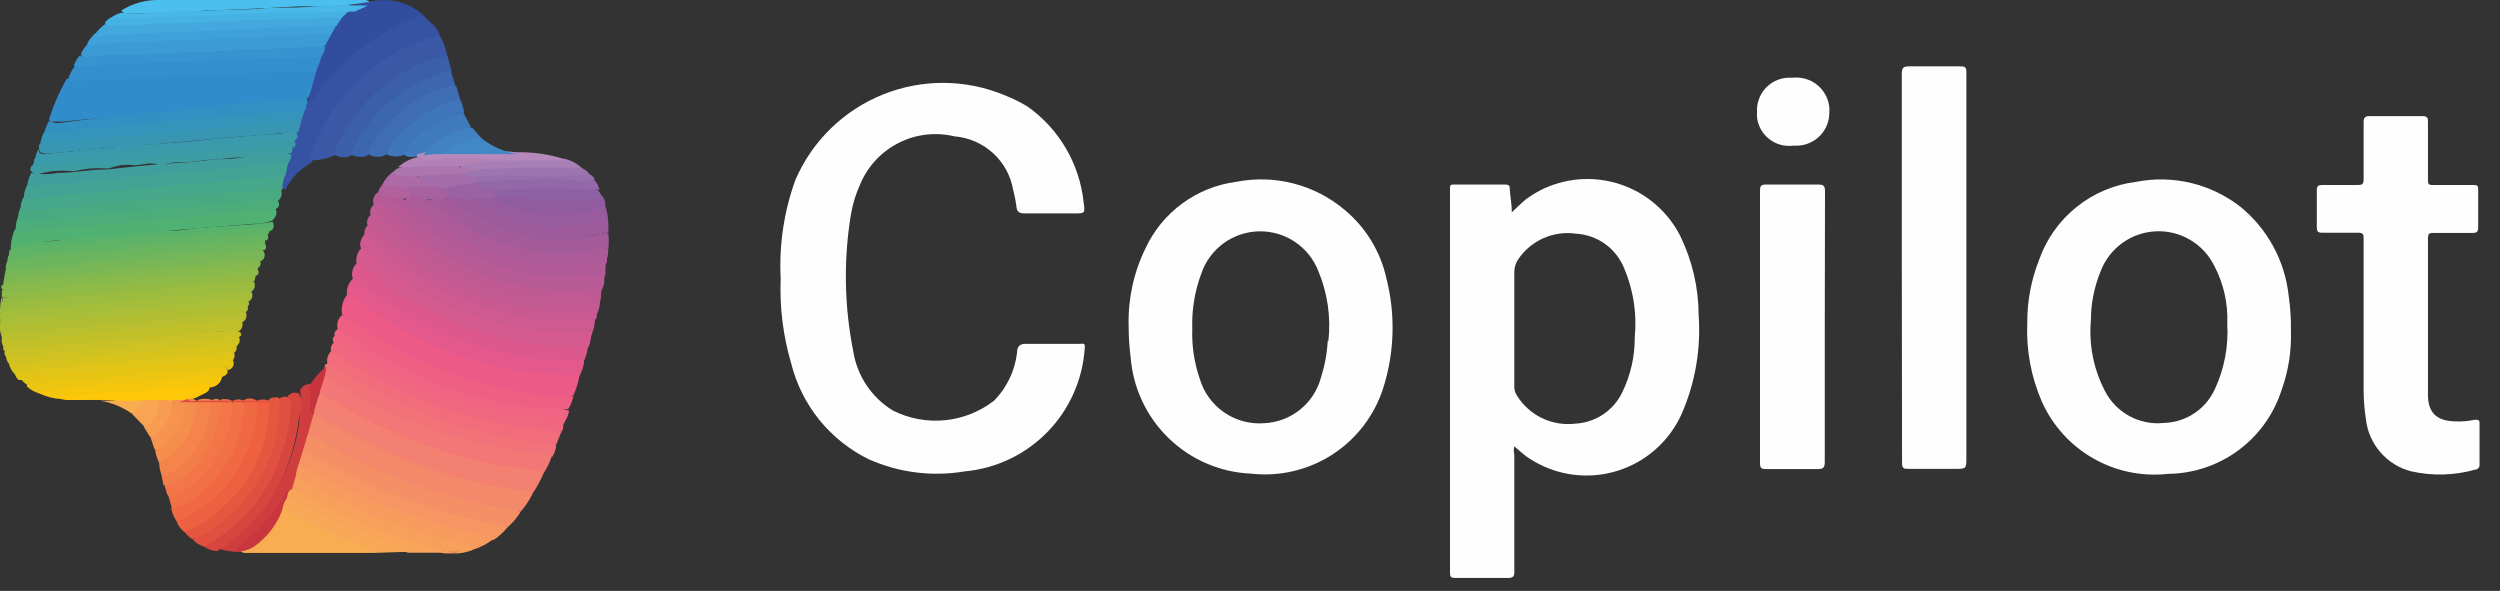
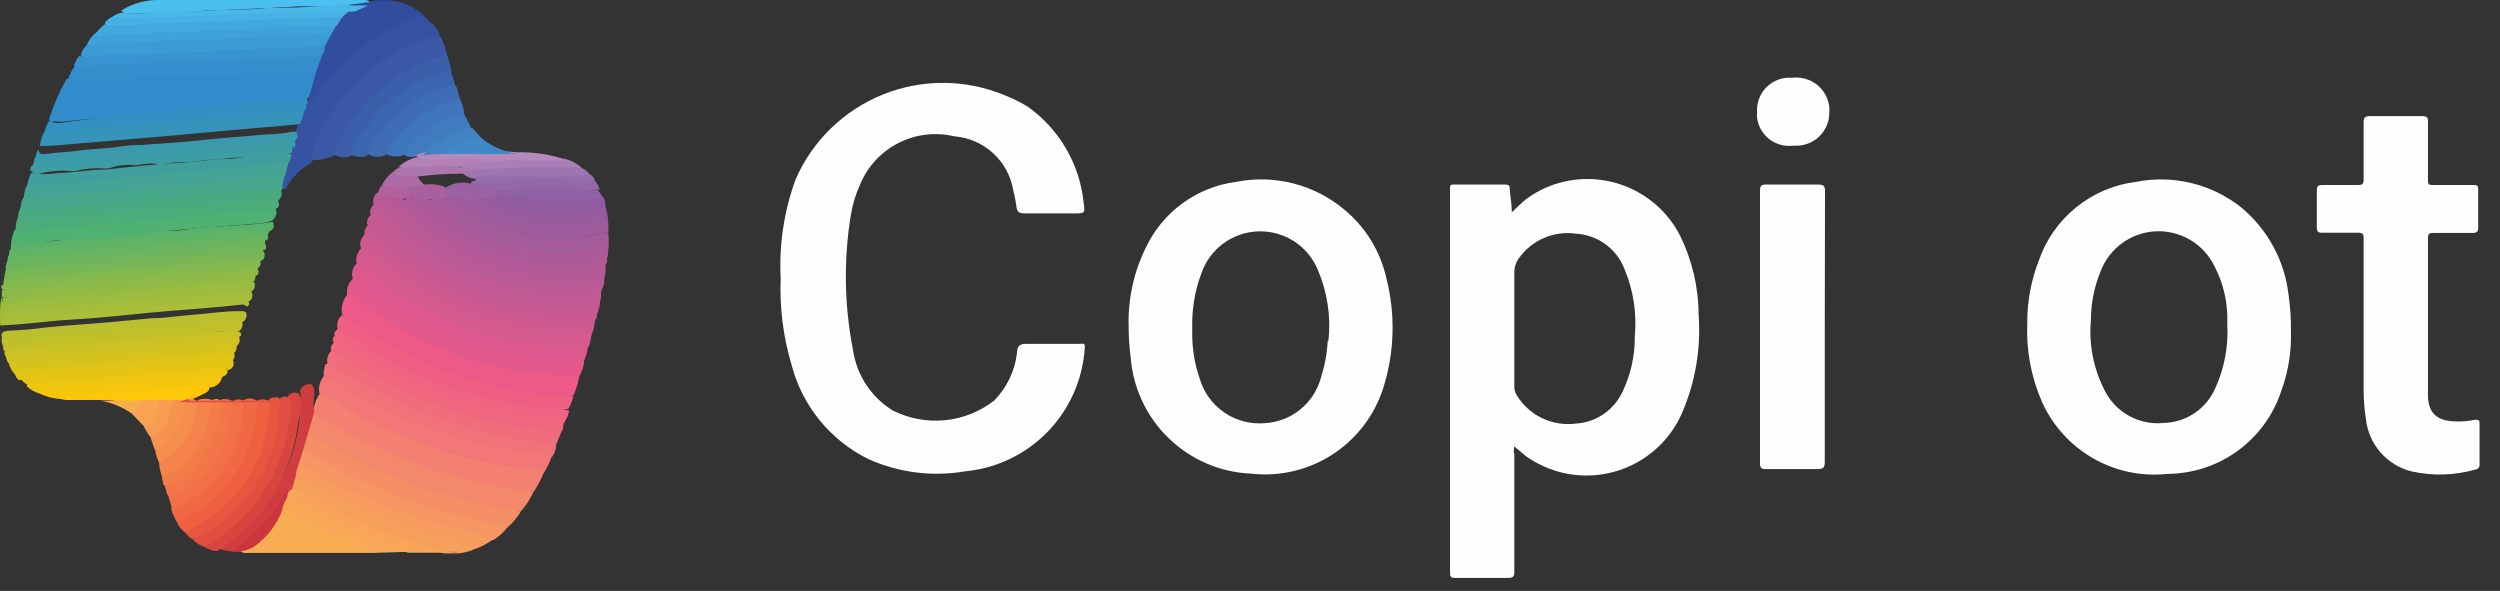
<svg xmlns="http://www.w3.org/2000/svg" fill="none" height="100%" overflow="visible" preserveAspectRatio="none" style="display: block;" viewBox="0 0 110 26" width="100%">
  <rect x="0" y="0" width="110" height="26" fill="#333333" stroke="none" />
  <g clip-path="url(#clip0_0_1673)" id="copilot">
    <g id="Layer 2">
      <g id="Layer 1">
        <path d="M34.35 12.26C34.273 10.781 34.495 9.302 35 7.91C35.739 6.2 37.124 4.852 38.852 4.157C40.58 3.462 42.513 3.478 44.23 4.2C44.577 4.338 44.911 4.505 45.23 4.7C45.914 5.188 46.486 5.815 46.908 6.541C47.331 7.267 47.594 8.075 47.68 8.91C47.75 9.39 47.74 9.39 47.25 9.39H45.09C44.81 9.39 44.74 9.3 44.72 9.06C44.689 8.824 44.642 8.59 44.58 8.36C44.473 7.736 44.162 7.165 43.694 6.738C43.227 6.311 42.631 6.051 42 6C41.175 5.802 40.307 5.902 39.55 6.283C38.792 6.663 38.193 7.3 37.86 8.08C37.66 8.513 37.519 8.97 37.44 9.44C37.113 11.43 37.147 13.462 37.54 15.44C37.622 15.977 37.821 16.489 38.121 16.942C38.422 17.394 38.817 17.776 39.28 18.06C39.99 18.419 40.787 18.567 41.579 18.49C42.37 18.412 43.123 18.11 43.75 17.62C44.305 17.049 44.657 16.311 44.75 15.52C44.75 15.23 44.88 15.11 45.2 15.13H47.51C47.61 15.13 47.76 15.07 47.73 15.29C47.647 16.68 47.069 17.994 46.1 18.994C45.132 19.994 43.837 20.613 42.45 20.74C41.022 20.983 39.554 20.798 38.23 20.21C37.392 19.801 36.653 19.214 36.064 18.491C35.475 17.767 35.05 16.924 34.82 16.02C34.459 14.801 34.3 13.531 34.35 12.26Z" fill="#FEFEFE" id="Vector" />
        <path d="M104 14.22V10.55C104 10.31 104 10.23 103.7 10.24H102.17C101.98 10.24 101.94 10.18 101.94 10V8.38C101.94 8.16 102.02 8.14 102.2 8.14H103.69C103.92 8.14 104.01 8.14 104 7.85V5.38C104 5.17 104.06 5.11 104.27 5.11H106.58C106.81 5.11 106.84 5.19 106.83 5.39V7.89C106.83 8.08 106.83 8.15 107.08 8.14H108.8C108.98 8.14 109.05 8.14 109.04 8.37V10C109.04 10.21 108.97 10.25 108.78 10.25H107.09C106.91 10.25 106.83 10.25 106.83 10.49V17.37C106.83 18.16 107.21 18.51 107.99 18.54C108.292 18.556 108.594 18.533 108.89 18.47C109.05 18.47 109.1 18.47 109.1 18.63V20.44C109.103 20.466 109.1 20.493 109.093 20.518C109.085 20.544 109.073 20.567 109.056 20.587C109.039 20.608 109.019 20.625 108.995 20.637C108.972 20.65 108.946 20.657 108.92 20.66C108.001 20.921 107.032 20.949 106.1 20.74C105.572 20.607 105.097 20.315 104.74 19.903C104.382 19.492 104.159 18.982 104.1 18.44C104.036 18.03 104.003 17.615 104 17.2C104 16.21 104 15.21 104 14.22Z" fill="#FEFEFE" id="Vector_2" />
-         <path d="M83.68 11.77V3.24C83.68 2.98 83.75 2.92 84 2.92H86.21C86.45 2.92 86.53 2.92 86.52 3.22V20.13C86.52 20.63 86.52 20.63 86 20.63H84C83.76 20.63 83.69 20.63 83.69 20.33C83.69 17.49 83.687 14.637 83.68 11.77Z" fill="#FEFEFE" id="Vector_3" />
        <path d="M80.29 14.39V20.32C80.29 20.59 80.21 20.64 79.96 20.64H77.69C77.49 20.64 77.44 20.58 77.44 20.38V8.38C77.44 8.16 77.51 8.12 77.71 8.12H80C80.24 8.12 80.3 8.18 80.3 8.42L80.29 14.39Z" fill="#FEFEFE" id="Vector_4" />
        <path d="M2.16 5.23C2.356 4.619 2.614 4.029 2.93 3.47C4.43 3.47 5.93 3.36 7.43 3.3L12 3.11C12.48 3.11 13 3.05 13.45 3.05C13.589 3.03 13.731 3.03 13.87 3.05C13.87 3.05 13.95 3.11 13.95 3.14C13.918 3.595 13.759 4.032 13.49 4.4C12.65 4.5 11.81 4.55 10.98 4.63C9.56 4.77 8.14 4.87 6.72 5C5.3 5.13 4.14 5.21 2.85 5.34C2.701 5.36 2.549 5.36 2.4 5.34C2.3 5.37 2.17 5.39 2.16 5.23Z" fill="#318CCB" id="Vector_5" />
        <path d="M23.92 20.82C23.782 21.146 23.611 21.458 23.41 21.75C21.802 21.531 20.218 21.159 18.68 20.64C17.078 20.079 15.537 19.359 14.08 18.49C13.976 18.431 13.878 18.361 13.79 18.28V18.2C13.791 17.873 13.896 17.554 14.09 17.29C14.26 17.23 14.38 17.34 14.51 17.42C15.925 18.293 17.431 19.01 19 19.56C20.486 20.057 22.022 20.392 23.58 20.56C23.69 20.62 23.88 20.56 23.92 20.82Z" fill="#F38070" id="Vector_6" />
        <path d="M25.49 16.56C25.439 16.85 25.351 17.132 25.23 17.4C25.014 17.511 24.765 17.539 24.53 17.48C21.161 17.234 17.933 16.027 15.23 14C15.158 13.953 15.097 13.892 15.05 13.82C15.005 13.536 15.073 13.245 15.24 13.01C15.43 12.84 15.58 13.01 15.73 13.07C16.415 13.625 17.147 14.117 17.92 14.54C19.549 15.42 21.319 16.009 23.15 16.28C23.759 16.373 24.374 16.417 24.99 16.41C25.17 16.44 25.36 16.42 25.49 16.56Z" fill="#ED5A88" id="Vector_7" />
        <path d="M18.64 0.69C18.89 0.96 19.23 1.16 19.35 1.53C18.937 1.737 18.509 1.914 18.07 2.06C17.079 2.494 16.189 3.129 15.456 3.924C14.723 4.719 14.162 5.657 13.81 6.68C13.77 6.803 13.75 6.931 13.75 7.06C13.743 7.092 13.729 7.121 13.708 7.146C13.687 7.17 13.66 7.189 13.63 7.2C13.217 7.443 12.873 7.787 12.63 8.2C12.63 8.223 12.623 8.246 12.611 8.265C12.598 8.285 12.58 8.3 12.559 8.31C12.538 8.32 12.515 8.323 12.492 8.319C12.469 8.316 12.447 8.305 12.43 8.29C12.396 8.222 12.378 8.146 12.378 8.07C12.378 7.994 12.396 7.918 12.43 7.85C12.54 7.65 12.53 7.41 12.63 7.2C12.687 7.06 12.734 6.917 12.77 6.77L12.83 6.55C12.858 6.468 12.881 6.385 12.9 6.3L13 6.09V5.88C13.019 5.727 13.063 5.578 13.13 5.44C13.18 5.3 13.23 5.05 13.3 4.85C13.37 4.65 13.35 4.6 13.46 4.52C13.609 4.433 13.733 4.309 13.82 4.16C14.928 2.538 16.542 1.328 18.41 0.72C18.48 0.67 18.56 0.62 18.64 0.69Z" fill="#3652A2" id="Vector_8" />
        <path d="M13.79 18.22C15.428 19.229 17.176 20.048 19 20.66C20.347 21.103 21.733 21.417 23.14 21.6C23.196 21.599 23.251 21.611 23.3 21.638C23.349 21.664 23.39 21.703 23.42 21.75C23.283 22.029 23.108 22.289 22.9 22.52C22.197 22.457 21.501 22.333 20.82 22.15C18.909 21.71 17.058 21.039 15.31 20.15C14.681 19.872 14.078 19.537 13.51 19.15C13.49 18.984 13.504 18.816 13.553 18.656C13.601 18.496 13.682 18.347 13.79 18.22Z" fill="#F4886B" id="Vector_9" />
        <path d="M23.92 20.82C23.71 20.58 23.4 20.67 23.15 20.64C21.821 20.477 20.511 20.183 19.24 19.76C17.643 19.229 16.11 18.522 14.67 17.65C14.488 17.497 14.277 17.381 14.05 17.31C14.023 17.166 14.031 17.017 14.073 16.876C14.114 16.735 14.189 16.607 14.29 16.5C14.508 16.524 14.711 16.619 14.87 16.77C17.249 18.299 19.918 19.32 22.71 19.77C23.12 19.83 23.55 19.86 23.96 19.93C24.09 19.93 24.26 19.93 24.25 20.15C24.171 20.387 24.06 20.613 23.92 20.82Z" fill="#F27776" id="Vector_10" />
        <path d="M78.89 6.41C78.705 6.432 78.517 6.418 78.337 6.368C78.158 6.318 77.99 6.232 77.843 6.117C77.696 6.002 77.574 5.859 77.482 5.697C77.391 5.534 77.332 5.355 77.31 5.17C77.305 5.093 77.305 5.017 77.31 4.94C77.298 4.752 77.323 4.564 77.384 4.386C77.444 4.207 77.54 4.043 77.664 3.902C77.789 3.76 77.94 3.645 78.109 3.563C78.278 3.48 78.462 3.431 78.65 3.42H78.88C79.264 3.378 79.65 3.49 79.952 3.732C80.254 3.974 80.447 4.326 80.49 4.71C80.495 4.78 80.495 4.85 80.49 4.92C80.495 5.11 80.463 5.3 80.395 5.478C80.327 5.656 80.225 5.819 80.094 5.957C79.963 6.096 79.806 6.207 79.632 6.284C79.458 6.362 79.27 6.405 79.08 6.41H78.89Z" fill="#FEFEFE" id="Vector_11" />
        <path d="M25.49 16.56C25.305 16.507 25.113 16.484 24.92 16.49C22.817 16.459 20.745 15.982 18.84 15.09C17.68 14.568 16.594 13.895 15.61 13.09C15.52 13.01 15.41 12.94 15.29 13.09C15.251 12.945 15.251 12.793 15.292 12.648C15.332 12.504 15.411 12.373 15.52 12.27C15.684 12.27 15.842 12.335 15.96 12.45C18.241 14.317 21.026 15.462 23.96 15.74C24.44 15.74 24.91 15.74 25.38 15.8C25.5 15.8 25.68 15.73 25.7 15.96C25.66 16.169 25.59 16.372 25.49 16.56Z" fill="#E4598B" id="Vector_12" />
        <path d="M13.53 19.13C13.972 19.327 14.4 19.554 14.81 19.81C16.111 20.508 17.469 21.093 18.87 21.56C20.129 21.957 21.416 22.262 22.72 22.47C22.753 22.469 22.785 22.476 22.814 22.49C22.844 22.504 22.87 22.524 22.89 22.55C22.729 22.811 22.526 23.044 22.29 23.24C20.026 22.862 17.82 22.19 15.73 21.24C14.99 20.9 14.28 20.52 13.57 20.13C13.461 20.08 13.365 20.005 13.29 19.91C13.254 19.77 13.258 19.624 13.3 19.486C13.342 19.348 13.422 19.225 13.53 19.13Z" fill="#F59066" id="Vector_13" />
        <path d="M13.72 7.05C13.6 6.94 13.72 6.83 13.72 6.72C14.153 5.469 14.888 4.343 15.859 3.443C16.831 2.543 18.009 1.896 19.29 1.56H19.35C19.51 1.843 19.621 2.15 19.68 2.47C19.493 2.579 19.291 2.66 19.08 2.71C18.145 3.019 17.287 3.522 16.559 4.185C15.832 4.848 15.253 5.658 14.86 6.56C14.827 6.663 14.772 6.759 14.7 6.84C14.392 6.979 14.058 7.051 13.72 7.05Z" fill="#3A58A6" id="Vector_14" />
        <path d="M26.06 14.65C25.97 14.86 26 15.1 25.87 15.3C25.75 15.371 25.608 15.399 25.47 15.38C21.911 15.43 18.464 14.133 15.82 11.75C15.767 11.71 15.722 11.659 15.69 11.6C15.665 11.476 15.671 11.347 15.71 11.226C15.748 11.105 15.817 10.996 15.91 10.91C16.005 10.914 16.099 10.937 16.185 10.978C16.271 11.02 16.347 11.078 16.41 11.15C18.3 12.889 20.669 14.021 23.21 14.4C23.996 14.533 24.793 14.587 25.59 14.56C25.752 14.544 25.915 14.576 26.06 14.65Z" fill="#D55A8E" id="Vector_15" />
        <path d="M13.91 3.16C12.91 3.16 11.97 3.16 11 3.23C10.03 3.3 9 3.32 8 3.36C7 3.4 6 3.43 5 3.5C4.409 3.49 3.817 3.52 3.23 3.59C3.185 3.59 3.14 3.579 3.1 3.558C3.06 3.537 3.026 3.507 3 3.47C3.068 3.255 3.177 3.054 3.32 2.88C3.465 2.829 3.617 2.802 3.77 2.8C5 2.8 6.3 2.71 7.6 2.65C9.27 2.56 11 2.56 12.65 2.42H14.11C14.24 2.42 14.23 2.57 14.19 2.66C14.15 2.75 14.12 3.05 13.91 3.16Z" fill="#358FCD" id="Vector_16" />
        <path d="M13.91 3.16L14.17 2.44C14.17 2.3 14.23 2.18 14.24 2.05C14.25 1.92 14.43 1.74 14.48 1.57C14.558 1.41 14.648 1.256 14.75 1.11C14.818 0.989 14.902 0.878 15 0.78C15.159 0.605 15.333 0.444 15.52 0.3C15.705 0.183 15.913 0.108 16.13 0.08C16.15 0.07 16.172 0.065 16.195 0.065C16.218 0.065 16.24 0.07 16.26 0.08C16.675 -0.023 17.108 -0.023 17.523 0.079C17.938 0.182 18.322 0.385 18.64 0.67C17.099 1.171 15.719 2.071 14.64 3.28C14.366 3.569 14.122 3.883 13.91 4.22C13.83 4.34 13.77 4.5 13.57 4.5C13.561 4.492 13.554 4.482 13.55 4.47C13.545 4.459 13.542 4.447 13.542 4.435C13.542 4.423 13.545 4.411 13.55 4.4C13.554 4.388 13.561 4.378 13.57 4.37L13.91 3.16Z" fill="#324C9E" id="Vector_17" />
        <path d="M15.73 11.56C16.32 11.98 16.86 12.48 17.47 12.89C18.993 13.891 20.688 14.599 22.47 14.98C23.588 15.208 24.73 15.302 25.87 15.26C25.842 15.489 25.778 15.711 25.68 15.92C25.59 15.8 25.46 15.84 25.35 15.84C22.775 15.867 20.239 15.212 18 13.94C17.247 13.525 16.54 13.033 15.89 12.47C15.792 12.38 15.671 12.321 15.54 12.3C15.486 12.173 15.476 12.032 15.51 11.898C15.544 11.764 15.622 11.646 15.73 11.56Z" fill="#DD598D" id="Vector_18" />
-         <path d="M12.69 7.18C12.6 7.39 12.63 7.64 12.49 7.84C11.49 7.96 10.41 8.03 9.37 8.12L5.14 8.49L1.37 8.81C1.25 8.81 1.08 8.88 1.05 8.66C1.061 8.482 1.109 8.309 1.19 8.15C1.355 8.048 1.546 7.996 1.74 8C3.89 7.85 6.04 7.63 8.19 7.46C9.54 7.35 10.88 7.24 12.19 7.1C12.273 7.071 12.363 7.062 12.45 7.076C12.537 7.09 12.62 7.126 12.69 7.18Z" fill="#43A394" id="Vector_19" />
+         <path d="M12.69 7.18C12.6 7.39 12.63 7.64 12.49 7.84C11.49 7.96 10.41 8.03 9.37 8.12L5.14 8.49L1.37 8.81C1.25 8.81 1.08 8.88 1.05 8.66C1.061 8.482 1.109 8.309 1.19 8.15C1.355 8.048 1.546 7.996 1.74 8C3.89 7.85 6.04 7.63 8.19 7.46C9.54 7.35 10.88 7.24 12.19 7.1C12.273 7.071 12.363 7.062 12.45 7.076C12.537 7.09 12.62 7.126 12.69 7.18" fill="#43A394" id="Vector_19" />
        <path d="M1.05 8.66C1.14 8.78 1.26 8.74 1.38 8.73L3.38 8.54L6 8.3L7.8 8.15L10.56 7.9L12.23 7.77C12.277 7.763 12.326 7.766 12.372 7.778C12.418 7.79 12.462 7.811 12.5 7.84C12.447 7.984 12.423 8.137 12.43 8.29C12.43 8.37 12.37 8.38 12.31 8.39C11.4 8.49 10.49 8.56 9.57 8.64L5.38 9L1.38 9.34C1.274 9.36 1.166 9.36 1.06 9.34C1 9.35 0.84 9.29 0.91 9.13C0.91 8.963 0.959 8.8 1.05 8.66Z" fill="#47A78A" id="Vector_20" />
        <path d="M15.06 13.86C16.047 14.561 17.083 15.189 18.16 15.74C19.572 16.409 21.064 16.893 22.6 17.18C23.466 17.351 24.347 17.438 25.23 17.44C25.185 17.638 25.107 17.827 25 18C24.502 18.057 23.998 18.057 23.5 18C21.351 17.743 19.267 17.096 17.35 16.09C16.469 15.65 15.637 15.117 14.87 14.5C14.83 14.387 14.827 14.264 14.861 14.149C14.896 14.034 14.965 13.933 15.06 13.86Z" fill="#EF5F84" id="Vector_21" />
        <path d="M26.59 12.26C26.597 12.411 26.57 12.561 26.51 12.7C26.327 12.792 26.125 12.84 25.92 12.84C24.07 13 22.21 12.68 20.52 11.91C19.361 11.373 18.299 10.647 17.38 9.76C17.29 9.683 17.209 9.596 17.14 9.5C17.062 9.376 16.96 9.268 16.84 9.184C16.719 9.1 16.584 9.041 16.44 9.01C16.407 8.914 16.406 8.809 16.437 8.712C16.468 8.615 16.528 8.53 16.61 8.47C16.73 8.47 16.82 8.61 16.95 8.64C17.59 8.952 18.169 9.375 18.66 9.89C20.238 11.202 22.192 11.979 24.24 12.11C24.907 12.132 25.576 12.108 26.24 12.04C26.35 12 26.6 11.93 26.59 12.26Z" fill="#B85A96" id="Vector_22" />
        <path d="M26.06 14.65C24.615 14.712 23.169 14.557 21.77 14.19C19.988 13.708 18.326 12.86 16.89 11.7C16.57 11.44 16.34 11.05 15.89 10.94C15.78 10.71 15.89 10.53 16.01 10.34C16.13 10.15 16.33 10.34 16.44 10.48C17.17 11.191 17.983 11.812 18.86 12.33C20.471 13.28 22.276 13.851 24.14 14C24.729 14.06 25.322 14.06 25.91 14C25.958 13.985 26.009 13.984 26.057 13.998C26.105 14.013 26.148 14.041 26.18 14.08C26.169 14.275 26.128 14.467 26.06 14.65Z" fill="#CE5A90" id="Vector_23" />
        <path d="M13.32 19.84C14.14 20.25 14.93 20.71 15.76 21.1C17.587 21.951 19.507 22.589 21.48 23C21.75 23.06 22.07 23 22.29 23.25C22.126 23.451 21.93 23.623 21.71 23.76C19.115 23.266 16.605 22.397 14.26 21.18C13.836 21.01 13.444 20.77 13.1 20.47C13.1 20.21 13.1 20 13.32 19.84Z" fill="#F69662" id="Vector_24" />
        <path d="M16.46 9C16.569 8.97 16.684 8.977 16.788 9.018C16.893 9.06 16.981 9.134 17.04 9.23C18.64 11.047 20.82 12.252 23.21 12.64C24.2 12.82 25.213 12.84 26.21 12.7H26.5C26.39 12.88 26.5 13.11 26.38 13.29C24.417 13.541 22.423 13.269 20.6 12.5C19.068 11.87 17.7 10.899 16.6 9.66C16.516 9.577 16.418 9.509 16.31 9.46C16.28 9.378 16.278 9.287 16.305 9.204C16.332 9.12 16.387 9.049 16.46 9Z" fill="#BF5A94" id="Vector_25" />
        <path d="M0.48 10.75C0.506 10.523 0.563 10.301 0.65 10.09C2.05 10 3.45 9.86 4.85 9.74L8.17 9.45C9.41 9.34 10.65 9.22 11.88 9.13C11.945 9.11 12.015 9.11 12.08 9.13C12.25 9.36 12.14 9.54 11.98 9.71C11.705 9.812 11.413 9.859 11.12 9.85L8.25 10.08L5.77 10.31C4.85 10.4 3.94 10.45 3.02 10.54C2.39 10.6 1.75 10.62 1.12 10.72C0.912 10.78 0.693 10.79 0.48 10.75Z" fill="#4FB172" id="Vector_26" />
        <path d="M24.7 19L24.44 19.65C23.67 19.47 22.88 19.44 22.11 19.29C19.464 18.76 16.944 17.724 14.69 16.24C14.584 16.184 14.489 16.11 14.41 16.02C14.387 15.924 14.388 15.823 14.412 15.728C14.437 15.632 14.484 15.543 14.55 15.47C14.78 15.4 14.92 15.56 15.07 15.67C16.545 16.662 18.15 17.446 19.84 18C21.244 18.471 22.703 18.76 24.18 18.86C24.364 18.845 24.548 18.895 24.7 19Z" fill="#F16D7C" id="Vector_27" />
        <path d="M14.43 16L15.9 16.86C16.894 17.427 17.93 17.915 19 18.32C20.2 18.767 21.438 19.102 22.7 19.32C23.133 19.403 23.57 19.457 24.01 19.48C24.17 19.48 24.38 19.48 24.47 19.67C24.436 19.834 24.372 19.99 24.28 20.13C24.12 19.88 23.84 19.96 23.63 19.94C20.954 19.66 18.36 18.851 16 17.56C15.41 17.24 14.85 16.88 14.28 16.56C14.18 16.43 14.28 16.3 14.28 16.17C14.28 16.04 14.34 16 14.43 16Z" fill="#F17279" id="Vector_28" />
        <path d="M13.52 4.39V4.56C13.42 4.64 13.52 4.79 13.39 4.88C13.362 4.928 13.32 4.966 13.27 4.989C13.22 5.012 13.164 5.02 13.11 5.01C11.92 5.1 10.72 5.22 9.53 5.32L5.69 5.65L2.3 6C2.236 6.014 2.17 6.012 2.108 5.995C2.045 5.977 1.987 5.945 1.94 5.9C1.977 5.695 2.052 5.498 2.16 5.32C2.365 5.419 2.6 5.441 2.82 5.38C3.9 5.24 5 5.11 6.08 5C6.65 5 7.21 4.9 7.78 4.85L10.69 4.53C11.25 4.53 11.81 4.43 12.36 4.4C12.746 4.367 13.134 4.363 13.52 4.39Z" fill="#3290C3" id="Vector_29" />
        <path d="M1.94 5.81C2.669 5.79 3.397 5.73 4.12 5.63C4.84 5.55 5.28 5.54 5.86 5.49L8.62 5.24L10.49 5.1C11.32 5 12.16 5 13 4.87C13.13 4.87 13.28 4.96 13.4 4.87L13.21 5.46C12.34 5.55 11.47 5.61 10.6 5.69L7.17 6L3.84 6.28C3.26 6.33 2.68 6.39 2.1 6.42H1.76C1.779 6.207 1.84 5.999 1.94 5.81Z" fill="#3594BA" id="Vector_30" />
        <path d="M0.92 9.11C1.07 9.41 1.34 9.25 1.55 9.24C2.25 9.24 2.94 9.13 3.64 9.06L6.27 8.81C6.85 8.76 7.45 8.73 8.03 8.67L10.73 8.43L12.27 8.3C12.293 8.301 12.315 8.31 12.333 8.324C12.351 8.338 12.364 8.358 12.37 8.38C12.405 8.469 12.404 8.568 12.369 8.657C12.334 8.746 12.266 8.819 12.18 8.86C11.34 8.96 10.5 9.02 9.66 9.1C8.28 9.23 6.89 9.34 5.5 9.46C4.11 9.58 2.58 9.75 1.12 9.81C0.96 9.81 0.74 9.87 0.79 9.57C0.798 9.409 0.842 9.251 0.92 9.11Z" fill="#49AA82" id="Vector_31" />
        <path d="M13.14 20.43C14.956 21.488 16.889 22.33 18.9 22.94C19.687 23.189 20.488 23.39 21.3 23.54C21.377 23.541 21.453 23.558 21.523 23.589C21.593 23.62 21.657 23.664 21.71 23.72C21.438 23.931 21.13 24.09 20.8 24.19C20.67 24.09 20.514 24.031 20.35 24.02C18.143 23.502 16.01 22.709 14 21.66C13.608 21.492 13.241 21.27 12.91 21C12.91 20.79 12.91 20.56 13.14 20.43Z" fill="#F79B5F" id="Vector_32" />
        <path d="M26.71 11.34V11.56C26.183 11.759 25.622 11.85 25.06 11.83C22.816 11.878 20.631 11.111 18.91 9.67C18.56 9.38 18.17 9.15 17.82 8.86C17.82 8.67 17.99 8.68 18.09 8.6C18.347 8.6 18.599 8.669 18.82 8.8C19.66 9.2 20.33 9.88 21.19 10.27C22.769 11.028 24.552 11.252 26.27 10.91H26.43C26.72 10.91 26.75 10.91 26.75 11.18C26.751 11.236 26.737 11.291 26.71 11.34Z" fill="#AC5B99" id="Vector_33" />
        <path d="M17.81 8.8C18.335 9.063 18.82 9.4 19.25 9.8C20.482 10.733 21.931 11.338 23.46 11.56C24.438 11.73 25.44 11.71 26.41 11.5H26.7C26.58 11.73 26.7 12 26.59 12.23C26.5 11.97 26.29 12.08 26.15 12.1C24.758 12.297 23.339 12.177 22 11.75C20.43 11.278 19.008 10.41 17.87 9.23C17.6 8.95 17.2 8.9 16.87 8.64C17.028 8.586 17.196 8.573 17.36 8.601C17.524 8.629 17.679 8.697 17.81 8.8Z" fill="#B25A97" id="Vector_34" />
        <path d="M14.55 1.56L14.31 2C14.214 2.076 14.092 2.112 13.97 2.1C13.616 2.09 13.261 2.11 12.91 2.16C11.61 2.16 10.32 2.25 9.02 2.31C7.34 2.39 5.66 2.43 4.02 2.54C3.86 2.54 3.64 2.64 3.56 2.38C3.626 2.208 3.733 2.053 3.87 1.93C4.332 1.827 4.808 1.793 5.28 1.83H5.38C6.14 1.7 6.91 1.83 7.66 1.69C7.831 1.65 8.009 1.65 8.18 1.69C8.253 1.7 8.327 1.7 8.4 1.69C9.12 1.56 9.85 1.69 10.56 1.56C10.784 1.51 11.016 1.51 11.24 1.56C11.293 1.57 11.347 1.57 11.4 1.56C12.14 1.43 12.9 1.56 13.65 1.42C13.957 1.37 14.272 1.419 14.55 1.56Z" fill="#3C9AD4" id="Vector_35" />
        <path d="M0.79 9.56C0.79 9.65 0.79 9.74 0.94 9.73C1.45 9.73 1.94 9.67 2.48 9.62L4.3 9.44L7.12 9.19C7.73 9.19 8.34 9.11 8.95 9.05L11.51 8.81H12.22C12.32 8.99 12.3 9.12 12.11 9.21L9.11 9.46L5.75 9.78L4 9.92L1.35 10.16C1.13 10.16 0.9 10.26 0.69 10.1C0.684 9.915 0.718 9.731 0.79 9.56Z" fill="#4CAD7B" id="Vector_36" />
        <path d="M12.69 7.18C11.69 7.24 10.76 7.33 9.8 7.43C9.2 7.49 8.6 7.52 8 7.57L5.27 7.82L3.76 8C2.91 8.08 2.05 8.14 1.19 8.2C1.219 7.995 1.28 7.796 1.37 7.61C1.76 7.68 2.16 7.68 2.55 7.61C3.24 7.61 3.92 7.46 4.61 7.46C4.87 7.46 5.14 7.4 5.41 7.38C6.27 7.28 7.14 7.22 8 7.15C8.63 7.15 9.26 6.99 9.89 7C10.182 6.99 10.472 6.96 10.76 6.91C11.36 6.83 11.98 6.85 12.58 6.74C12.623 6.73 12.669 6.732 12.711 6.746C12.754 6.76 12.791 6.786 12.82 6.82C12.808 6.949 12.763 7.073 12.69 7.18Z" fill="#409F9D" id="Vector_37" />
        <path d="M26.71 11.34V11.15C26.71 10.92 26.71 10.88 26.43 10.93C25.238 11.196 24.002 11.19 22.813 10.913C21.623 10.636 20.512 10.095 19.56 9.33C19.367 9.191 19.154 9.08 18.93 9C18.911 9 18.892 8.996 18.874 8.988C18.856 8.981 18.84 8.97 18.827 8.956C18.814 8.941 18.804 8.925 18.798 8.907C18.791 8.888 18.789 8.869 18.79 8.85C19.054 8.712 19.358 8.669 19.65 8.73C20.1 8.95 20.52 9.25 20.96 9.5C21.9 10.049 22.947 10.39 24.03 10.5C24.837 10.567 25.649 10.493 26.43 10.28C26.55 10.28 26.67 10.22 26.77 10.28C26.805 10.634 26.784 10.992 26.71 11.34Z" fill="#A45B9A" id="Vector_38" />
-         <path d="M1.76 6.34C2.76 6.23 3.76 6.15 4.76 6.07C5.76 5.99 7 5.86 8.07 5.76C8.7 5.7 9.33 5.68 9.97 5.62L12.59 5.38C12.792 5.3 13.018 5.3 13.22 5.38C13.217 5.539 13.172 5.694 13.09 5.83C12.47 5.83 11.86 5.92 11.25 5.96C10.09 6.04 8.93 6.16 7.77 6.26L4.48 6.54L2.09 6.76C1.91 6.76 1.68 6.76 1.72 6.47C1.709 6.447 1.707 6.421 1.714 6.397C1.722 6.373 1.738 6.353 1.76 6.34Z" fill="#3896B3" id="Vector_39" />
        <path d="M3.52 2.43C3.64 2.57 3.81 2.53 3.95 2.5C4.566 2.412 5.188 2.378 5.81 2.4C6.64 2.4 7.47 2.32 8.3 2.3C9.36 2.3 10.41 2.21 11.47 2.17C12.53 2.13 13.36 2.05 14.31 2.05C14.298 2.19 14.25 2.325 14.17 2.44C14.09 2.471 14.006 2.491 13.92 2.5C13.18 2.5 12.44 2.56 11.7 2.57C10.52 2.57 9.35 2.68 8.18 2.71C7.18 2.71 6.24 2.78 5.28 2.85C4.645 2.838 4.01 2.872 3.38 2.95C3.354 2.954 3.327 2.95 3.303 2.937C3.279 2.925 3.261 2.904 3.25 2.88C3.308 2.713 3.4 2.56 3.52 2.43Z" fill="#3894D0" id="Vector_40" />
        <path d="M16.33 9.45C16.45 9.36 16.52 9.45 16.6 9.52C18.23 11.387 20.443 12.648 22.88 13.1C23.872 13.258 24.876 13.322 25.88 13.29C26.05 13.29 26.23 13.12 26.4 13.29C26.391 13.473 26.347 13.653 26.27 13.82C26.116 13.769 25.952 13.752 25.79 13.77C24.786 13.872 23.773 13.808 22.79 13.58C21.196 13.288 19.683 12.661 18.35 11.74C17.752 11.348 17.199 10.892 16.7 10.38C16.543 10.203 16.365 10.045 16.17 9.91C16.142 9.826 16.143 9.736 16.172 9.653C16.201 9.57 16.256 9.498 16.33 9.45Z" fill="#C45A93" id="Vector_41" />
        <path d="M14.55 1.56C14.075 1.51 13.595 1.51 13.12 1.56C12.619 1.55 12.118 1.57 11.62 1.62C11.12 1.68 10.62 1.62 10.13 1.69C9.64 1.76 9.13 1.69 8.66 1.75C8.19 1.81 7.66 1.75 7.1 1.81C6.519 1.872 5.934 1.899 5.35 1.89C4.953 1.867 4.555 1.904 4.17 2C4.112 2.011 4.051 2.011 3.993 1.999C3.935 1.987 3.879 1.964 3.83 1.93C3.917 1.762 4.032 1.61 4.17 1.48C4.422 1.42 4.681 1.39 4.94 1.39C6.21 1.39 7.49 1.3 8.76 1.24C10.47 1.16 12.18 1.11 13.89 1C14.198 0.929 14.521 0.96 14.81 1.09L14.55 1.56Z" fill="#3FA1D9" id="Vector_42" />
        <path d="M14.69 6.79C15.269 5.232 16.392 3.936 17.85 3.14C18.408 2.788 19.03 2.55 19.68 2.44L19.88 3.15C18.962 3.366 18.105 3.784 17.369 4.374C16.634 4.964 16.04 5.711 15.63 6.56C15.56 6.69 15.5 6.84 15.34 6.89C15.231 6.924 15.116 6.932 15.004 6.915C14.891 6.898 14.784 6.855 14.69 6.79Z" fill="#3C5FAA" id="Vector_43" />
        <path d="M16.2 9.91C16.38 9.82 16.43 9.99 16.51 10.07C17.477 11.101 18.631 11.939 19.91 12.54C21.063 13.105 22.304 13.467 23.58 13.61C24.143 13.688 24.711 13.732 25.28 13.74C25.525 13.702 25.772 13.678 26.02 13.67C26.13 13.67 26.24 13.67 26.26 13.82C26.268 13.864 26.267 13.908 26.256 13.951C26.246 13.994 26.227 14.035 26.2 14.07C25.8 14.07 25.41 14.14 25.01 14.13C22.31 14.091 19.693 13.19 17.54 11.56C17.12 11.24 16.74 10.85 16.33 10.5C16.26 10.43 16.21 10.29 16.07 10.38C16.033 10.299 16.026 10.207 16.05 10.121C16.073 10.036 16.127 9.961 16.2 9.91Z" fill="#C95A91" id="Vector_44" />
        <path d="M24.7 19C23.318 18.909 21.948 18.681 20.61 18.32C19.342 17.959 18.113 17.473 16.94 16.87C16.231 16.508 15.546 16.101 14.89 15.65C14.8 15.574 14.694 15.519 14.58 15.49C14.551 15.416 14.547 15.336 14.569 15.26C14.591 15.184 14.637 15.117 14.7 15.07C14.894 15.08 15.078 15.158 15.22 15.29C16.677 16.263 18.262 17.027 19.93 17.56C21.324 18.031 22.772 18.32 24.24 18.42C24.447 18.413 24.651 18.465 24.83 18.57C24.74 18.72 24.82 18.89 24.7 19Z" fill="#F0687F" id="Vector_45" />
        <path d="M13 21L14 21.55C16.076 22.638 18.279 23.461 20.56 24C20.66 24 20.85 24 20.8 24.2C20.591 24.279 20.372 24.33 20.15 24.35C19.95 24.35 19.75 24.35 19.55 24.35C17.418 23.776 15.357 22.961 13.41 21.92C13.182 21.821 12.97 21.69 12.78 21.53C12.751 21.43 12.757 21.323 12.797 21.227C12.837 21.13 12.909 21.05 13 21Z" fill="#F7A05B" id="Vector_46" />
        <path d="M0 13.74V13.56C0.05 13.47 0 13.35 0.07 13.27L3.35 13C4.22 12.92 5.09 12.85 5.95 12.76C6.57 12.71 7.19 12.65 7.82 12.61C8.45 12.57 9 12.49 9.59 12.45C10.038 12.392 10.489 12.358 10.94 12.35C10.982 12.342 11.025 12.344 11.066 12.354C11.108 12.364 11.147 12.383 11.18 12.41C11.218 12.488 11.224 12.579 11.196 12.661C11.168 12.743 11.108 12.811 11.03 12.85C10.31 12.99 9.58 13 8.85 13.07L5.36 13.38C4.23 13.47 3.1 13.58 1.97 13.66C1.42 13.71 0.88 13.79 0.33 13.8C0.217 13.803 0.105 13.783 0 13.74Z" fill="#9CBC3F" id="Vector_47" />
        <path d="M13 21L12.85 21.52C12.851 21.558 12.844 21.596 12.828 21.63C12.812 21.665 12.789 21.696 12.76 21.72C12.42 22.12 12.17 22.59 11.83 22.99C11.438 23.436 10.998 23.838 10.52 24.19H18C18.521 24.14 19.048 24.17 19.56 24.28H20.21C20.051 24.31 19.889 24.31 19.73 24.28H10.63C10.292 24.292 9.954 24.248 9.63 24.15C9.63 24 9.8 23.94 9.92 23.86C10.862 23.225 11.647 22.383 12.216 21.399C12.784 20.415 13.121 19.314 13.2 18.18C13.27 17.85 13.27 17.51 13.2 17.18C13.24 17.084 13.311 17.005 13.402 16.956C13.493 16.907 13.598 16.891 13.7 16.91C13.87 17.05 13.82 17.24 13.83 17.42C13.78 17.644 13.78 17.876 13.83 18.1C13.75 18.4 13.66 18.7 13.57 19.01L13.36 19.72L13.18 20.31C13.094 20.532 13.034 20.764 13 21Z" fill="#D03D3E" id="Vector_48" />
        <path d="M8.13 23.42C7.985 23.309 7.868 23.165 7.79 23C7.85 22.81 8.03 22.76 8.18 22.68C9.01 22.271 9.721 21.657 10.246 20.895C10.771 20.134 11.093 19.251 11.18 18.33C11.154 18.082 11.21 17.832 11.34 17.62C11.491 17.56 11.659 17.56 11.81 17.62C11.886 17.758 11.933 17.909 11.948 18.066C11.964 18.222 11.947 18.38 11.9 18.53C11.783 19.554 11.412 20.532 10.822 21.377C10.232 22.222 9.441 22.907 8.52 23.37C8.4 23.41 8.28 23.5 8.13 23.42Z" fill="#EF6041" id="Vector_49" />
        <path d="M14.81 1.14C13.49 1.14 12.18 1.21 10.81 1.28L7.88 1.41C6.88 1.41 5.88 1.53 4.88 1.53C4.64 1.53 4.4 1.7 4.16 1.53C4.286 1.355 4.438 1.2 4.61 1.07C5.82 1.07 7 1 8.12 0.93C8.671 0.94 9.222 0.92 9.77 0.87C11.05 0.87 12.32 0.72 13.59 0.72C13.922 0.677 14.256 0.653 14.59 0.65C14.75 0.65 14.92 0.65 15.02 0.82L14.81 1.14Z" fill="#42A8DE" id="Vector_50" />
        <path d="M26.77 10.23C26.409 10.287 26.052 10.363 25.7 10.46C24.418 10.645 23.11 10.486 21.91 10C21.112 9.648 20.349 9.223 19.63 8.73C19.63 8.61 19.71 8.58 19.79 8.55C20.128 8.568 20.463 8.622 20.79 8.71C21.49 9.146 22.247 9.483 23.04 9.71C24.134 9.98 25.282 9.949 26.36 9.62C26.71 9.51 26.73 9.52 26.77 9.86V10.23Z" fill="#9D5B9C" id="Vector_51" />
        <path d="M0.14 15.24C0.076 15.121 0.055 14.983 0.08 14.85C0.01 14.58 0.22 14.57 0.38 14.55C0.952 14.53 1.523 14.48 2.09 14.4C2.99 14.31 3.9 14.26 4.8 14.18L6.7 14C7.29 14 7.88 13.89 8.48 13.85C9.08 13.81 9.89 13.68 10.6 13.69C10.677 13.68 10.755 13.698 10.82 13.74C10.855 13.82 10.858 13.91 10.828 13.992C10.798 14.074 10.738 14.141 10.66 14.18C9.939 14.302 9.211 14.378 8.48 14.41L4.26 14.78C3.14 14.87 2.02 14.98 0.9 15.06C0.638 15.073 0.38 15.134 0.14 15.24Z" fill="#B9BF2E" id="Vector_52" />
        <path d="M13.14 17.31C13.4 17.69 13.23 18.09 13.14 18.47C13.03 19.422 12.76 20.349 12.34 21.21C11.78 22.325 10.952 23.284 9.93 24L9.55 24.25C9.345 24.24 9.147 24.171 8.98 24.05C8.98 23.9 9.15 23.84 9.27 23.76C10.23 23.196 11.038 22.407 11.625 21.461C12.212 20.515 12.56 19.44 12.64 18.33C12.7 18.047 12.7 17.753 12.64 17.47C12.688 17.386 12.767 17.323 12.859 17.293C12.951 17.264 13.052 17.27 13.14 17.31Z" fill="#D7453F" id="Vector_53" />
        <path d="M14.9 14.45L16.39 15.45C18.247 16.599 20.308 17.38 22.46 17.75C23.197 17.903 23.947 17.986 24.7 18C24.815 18.013 24.929 18.036 25.04 18.07C25.019 18.211 24.972 18.347 24.9 18.47C23.745 18.419 22.596 18.261 21.47 18C19.144 17.441 16.947 16.44 15 15.05C14.9 14.97 14.78 14.91 14.73 14.78C14.68 14.65 14.74 14.56 14.9 14.45Z" fill="#EF6482" id="Vector_54" />
        <path d="M15 0.82C14.646 0.73 14.274 0.73 13.92 0.82H13.76C12.95 0.82 12.14 0.82 11.34 0.89C10.27 0.89 9.21 1 8.15 1C7.09 1 6.28 1.11 5.34 1.12C5.191 1.09 5.039 1.09 4.89 1.12C4.864 1.131 4.836 1.137 4.807 1.137C4.779 1.137 4.75 1.131 4.724 1.12C4.698 1.109 4.674 1.092 4.655 1.072C4.635 1.051 4.62 1.027 4.61 1C4.687 0.899 4.786 0.817 4.9 0.76C5.316 0.641 5.748 0.59 6.18 0.61C7.61 0.55 9 0.48 10.48 0.43L12.77 0.33C13.515 0.347 14.26 0.313 15 0.23C15.18 0.23 15.37 0.17 15.52 0.32L15 0.82Z" fill="#46B1E4" id="Vector_55" />
        <path d="M0.14 15.24C0.131 15.214 0.127 15.187 0.13 15.16C0.133 15.133 0.142 15.107 0.157 15.084C0.171 15.06 0.191 15.041 0.214 15.026C0.237 15.012 0.263 15.003 0.29 15C1.02 15 1.75 14.88 2.47 14.81L5.13 14.56L6.83 14.42L9.62 14.17L10.62 14.1C10.667 14.174 10.684 14.262 10.667 14.348C10.65 14.434 10.601 14.509 10.53 14.56H10.46C9.53 14.56 8.61 14.71 7.69 14.78C6.51 14.87 5.34 14.98 4.17 15.08C2.83 15.2 1.49 15.3 0.17 15.44C0.143 15.377 0.133 15.308 0.14 15.24Z" fill="#C2C029" id="Vector_56" />
        <path d="M15.41 6.79C16.046 5.369 17.171 4.223 18.58 3.56C18.91 3.41 19.27 3.31 19.58 3.17C19.621 3.145 19.667 3.132 19.715 3.132C19.763 3.132 19.809 3.145 19.85 3.17L20.05 3.82C19.259 3.993 18.515 4.335 17.868 4.822C17.221 5.308 16.686 5.928 16.3 6.64C16.262 6.743 16.187 6.828 16.09 6.88C15.86 6.931 15.619 6.899 15.41 6.79Z" fill="#3D66B0" id="Vector_57" />
        <path d="M11.32 17.65C11.311 19.048 10.8 20.397 9.88 21.45C9.398 22.01 8.801 22.46 8.13 22.77C8.011 22.827 7.897 22.894 7.79 22.97C7.669 22.79 7.581 22.59 7.53 22.38C7.775 22.189 8.044 22.031 8.33 21.91C8.936 21.531 9.451 21.024 9.84 20.425C10.229 19.825 10.481 19.148 10.58 18.44C10.623 18.239 10.646 18.035 10.65 17.83C10.65 17.73 10.65 17.63 10.78 17.58C10.868 17.541 10.965 17.526 11.06 17.539C11.155 17.551 11.245 17.59 11.32 17.65Z" fill="#F06943" id="Vector_58" />
-         <path d="M10.79 13.74C10.462 13.813 10.126 13.847 9.79 13.84C9.278 13.928 8.76 13.982 8.24 14C7.59 14 6.96 14.12 6.31 14.15C5.64 14.172 4.973 14.232 4.31 14.33C3.89 14.39 3.46 14.42 3.04 14.45C2.41 14.45 1.79 14.58 1.15 14.61H0.31C0.04 14.61 0.09 14.67 0.08 14.82C0.005 14.647 -0.023 14.457 0 14.27C0.191 14.162 0.412 14.117 0.63 14.14L4.05 13.84L7.34 13.55C8.4 13.46 9.45 13.38 10.5 13.28C10.563 13.261 10.631 13.26 10.694 13.278C10.758 13.296 10.816 13.331 10.86 13.38C10.94 13.56 10.93 13.67 10.79 13.74Z" fill="#B2BE32" id="Vector_59" />
        <path d="M12.67 17.5C12.723 17.538 12.764 17.59 12.788 17.65C12.813 17.71 12.82 17.776 12.81 17.84C12.727 19.306 12.243 20.721 11.41 21.93C10.872 22.673 10.193 23.302 9.41 23.78L9 24.06C8.801 24.001 8.622 23.891 8.48 23.74C8.667 23.573 8.88 23.439 9.11 23.34C9.896 22.859 10.57 22.216 11.088 21.454C11.605 20.692 11.954 19.828 12.11 18.92C12.183 18.592 12.216 18.256 12.21 17.92C12.187 17.792 12.212 17.661 12.28 17.55C12.4 17.47 12.53 17.4 12.67 17.5Z" fill="#E04F40" id="Vector_60" />
        <path d="M12.82 6.73C12.387 6.807 11.949 6.854 11.51 6.87C11.178 6.91 10.844 6.93 10.51 6.93C10.11 6.93 9.7 7.02 9.3 7.03C8.9 7.04 8.6 7.13 8.24 7.13C7.838 7.112 7.436 7.159 7.05 7.27H7C6.63 7.09 6.27 7.27 5.91 7.27C5.534 7.221 5.152 7.269 4.8 7.41H4.57C4.14 7.381 3.707 7.421 3.29 7.53H3.13C2.67 7.481 2.206 7.519 1.76 7.64C1.683 7.674 1.596 7.676 1.517 7.646C1.439 7.616 1.375 7.557 1.34 7.48C1.334 7.446 1.337 7.411 1.347 7.378C1.358 7.345 1.376 7.315 1.4 7.29C1.677 7.171 1.981 7.129 2.28 7.17C3.16 7.08 4 7 4.92 6.92L6.75 6.76L8.75 6.6C9.34 6.6 9.93 6.48 10.52 6.44C11.11 6.4 11.95 6.28 12.68 6.27C12.79 6.27 12.93 6.27 12.88 6.44C12.83 6.61 12.89 6.68 12.82 6.73Z" fill="#3E9DA2" id="Vector_61" />
        <path d="M0 13.74C0.348 13.66 0.703 13.62 1.06 13.62C1.93 13.52 2.81 13.49 3.69 13.41L7 13.1C7.6 13 8.22 13 8.84 13L10.7 12.82H11.05C11.074 12.854 11.091 12.893 11.099 12.935C11.108 12.976 11.108 13.018 11.099 13.059C11.091 13.1 11.074 13.139 11.05 13.174C11.026 13.209 10.996 13.238 10.96 13.26H10.91C10.549 13.2 10.181 13.2 9.82 13.26C8.37 13.36 6.92 13.51 5.47 13.63C4.29 13.73 3.12 13.82 1.95 13.95C1.45 14.01 0.95 14.05 0.44 14.07C0.29 14.097 0.135 14.072 0 14L0 13.74Z" fill="#A4BD3A" id="Vector_62" />
        <path d="M1.7 6.56C1.7 6.85 1.96 6.78 2.13 6.76C2.57 6.7 3.01 6.69 3.44 6.63C4.06 6.54 4.69 6.55 5.32 6.44C5.605 6.4 5.892 6.38 6.18 6.38C7.06 6.31 7.95 6.27 8.84 6.17C9.73 6.07 10.79 6 11.77 5.91C12.106 5.907 12.44 5.873 12.77 5.81C12.88 5.81 13.04 5.72 13.08 5.92C13.12 6.12 13.08 6.07 13.02 6.12C12.787 6.233 12.527 6.278 12.27 6.25L9.66 6.48L7 6.71L5.23 6.86C4.33 6.95 3.43 6.99 2.53 7.1C2.269 7.092 2.008 7.108 1.75 7.15C1.65 7.15 1.5 7.15 1.56 6.96C1.57 6.817 1.619 6.679 1.7 6.56Z" fill="#3A99AD" id="Vector_63" />
        <path d="M0.66 16.48C0.53 16.346 0.437 16.181 0.39 16C0.433 15.95 0.487 15.911 0.548 15.885C0.609 15.859 0.674 15.847 0.74 15.85C1.97 15.77 3.2 15.63 4.44 15.54C5.68 15.45 6.67 15.34 7.79 15.26C8.413 15.248 9.035 15.192 9.65 15.09C9.823 15.07 9.997 15.07 10.17 15.09C10.2 15.087 10.231 15.091 10.26 15.101C10.289 15.11 10.316 15.126 10.339 15.147C10.361 15.168 10.379 15.193 10.392 15.221C10.404 15.249 10.41 15.279 10.41 15.31C10.412 15.358 10.4 15.405 10.375 15.447C10.35 15.488 10.314 15.52 10.27 15.54C9.57 15.666 8.861 15.743 8.15 15.77C6.74 15.91 5.33 16.02 3.91 16.14C3.04 16.22 2.17 16.31 1.3 16.36C1.084 16.384 0.87 16.425 0.66 16.48Z" fill="#D8C31D" id="Vector_64" />
        <path d="M0.16 12.37L0.22 12C0.538 11.877 0.879 11.823 1.22 11.84L4.71 11.53L8.09 11.24L11.23 11C11.335 10.97 11.445 10.97 11.55 11C11.581 11.029 11.605 11.064 11.621 11.102C11.638 11.141 11.647 11.183 11.647 11.225C11.647 11.267 11.638 11.309 11.621 11.348C11.605 11.386 11.581 11.421 11.55 11.45C11.55 11.45 11.49 11.45 11.46 11.51C10.868 11.507 10.277 11.543 9.69 11.62L5.46 12L2.11 12.29C1.54 12.35 0.97 12.38 0.4 12.45C0.357 12.453 0.313 12.448 0.272 12.434C0.231 12.42 0.193 12.399 0.16 12.37Z" fill="#79B756" id="Vector_65" />
        <path d="M0 14C0.53 14 1 13.92 1.56 13.9C2.12 13.88 2.76 13.77 3.37 13.76C3.72 13.76 4.09 13.67 4.45 13.65C5.06 13.65 5.65 13.49 6.26 13.51C6.565 13.509 6.869 13.482 7.17 13.43C8.06 13.32 8.95 13.29 9.84 13.17C10.115 13.158 10.388 13.132 10.66 13.09C10.714 13.08 10.77 13.089 10.818 13.117C10.866 13.144 10.902 13.188 10.92 13.24C10.97 13.34 11 13.44 10.85 13.49C10.74 13.36 10.6 13.41 10.48 13.42C9.48 13.53 8.48 13.6 7.48 13.68C6.48 13.76 5.29 13.9 4.19 13.99C3.51 14.05 2.84 14.07 2.19 14.14C1.54 14.21 0.74 14.29 0.01 14.32L0 14Z" fill="#AABE37" id="Vector_66" />
        <path d="M12.29 17.56C12.324 18.492 12.158 19.421 11.803 20.284C11.447 21.146 10.911 21.922 10.23 22.56C9.725 23.063 9.123 23.458 8.46 23.72C8.325 23.643 8.211 23.533 8.13 23.4C8.71 23.17 9.239 22.831 9.69 22.4C10.395 21.819 10.955 21.082 11.326 20.247C11.698 19.412 11.87 18.503 11.83 17.59C11.93 17.46 12.07 17.5 12.2 17.48C12.222 17.48 12.244 17.488 12.26 17.503C12.277 17.517 12.287 17.538 12.29 17.56Z" fill="#E75740" id="Vector_67" />
        <path d="M10.35 15.31C10.17 15.04 9.9 15.18 9.69 15.19L7.51 15.38L6.4 15.48C6.033 15.54 5.662 15.57 5.29 15.57C5.018 15.562 4.745 15.589 4.48 15.65C3.83 15.75 3.18 15.77 2.54 15.83C1.942 15.937 1.337 15.994 0.73 16C0.617 15.981 0.503 15.981 0.39 16C0.314 15.906 0.268 15.791 0.26 15.67C0.436 15.56 0.643 15.508 0.85 15.52C2.23 15.42 3.62 15.29 5.01 15.17C6.62 15.02 8.23 14.9 9.84 14.74C10.039 14.68 10.251 14.68 10.45 14.74C10.481 14.769 10.505 14.804 10.521 14.842C10.538 14.881 10.547 14.923 10.547 14.965C10.547 15.007 10.538 15.049 10.521 15.088C10.505 15.126 10.481 15.161 10.45 15.19C10.428 15.238 10.393 15.28 10.35 15.31Z" fill="#D0C221" id="Vector_68" />
        <path d="M10.48 14.84C9.7 14.84 8.93 14.96 8.16 15.03C7.39 15.1 6.92 15.11 6.3 15.17C5.43 15.25 4.57 15.35 3.7 15.41C3.161 15.427 2.624 15.474 2.09 15.55C1.55 15.61 0.87 15.64 0.26 15.69C0.236 15.665 0.218 15.635 0.207 15.602C0.197 15.569 0.194 15.534 0.2 15.5C0.203 15.462 0.219 15.426 0.247 15.4C0.275 15.374 0.312 15.36 0.35 15.36L2 15.23L4.77 15L6.47 14.86L9.26 14.61L10.26 14.54C10.313 14.532 10.367 14.535 10.418 14.549C10.47 14.563 10.518 14.587 10.56 14.62C10.64 14.68 10.64 14.8 10.48 14.84Z" fill="#C9C125" id="Vector_69" />
        <path d="M16.19 6.79C16.431 6.189 16.808 5.652 17.29 5.22C17.968 4.54 18.813 4.05 19.74 3.8C19.86 3.8 19.96 3.72 20.08 3.8L20.27 4.45C18.998 4.728 17.881 5.483 17.15 6.56C17.07 6.67 17.03 6.8 16.9 6.85C16.784 6.891 16.661 6.906 16.539 6.896C16.416 6.886 16.297 6.85 16.19 6.79Z" fill="#3E6DB4" id="Vector_70" />
        <path d="M0.66 16.48C0.73 16.31 0.9 16.29 1.04 16.28C1.68 16.22 2.33 16.19 2.97 16.14L5.57 15.89L7.18 15.75C8.18 15.69 9.11 15.62 10.07 15.5H10.29C10.326 15.573 10.333 15.658 10.309 15.736C10.284 15.814 10.231 15.88 10.16 15.92C9.45 16.01 8.74 16.07 8.03 16.11C7.32 16.15 6.34 16.27 5.49 16.33C4.89 16.33 4.29 16.43 3.69 16.49C3.09 16.55 2.45 16.6 1.82 16.64C1.49 16.702 1.155 16.729 0.82 16.72C0.747 16.655 0.691 16.573 0.66 16.48Z" fill="#E0C418" id="Vector_71" />
        <path d="M0.48 10.75C0.886 10.671 1.297 10.62 1.71 10.6C1.953 10.62 2.197 10.62 2.44 10.6C3.35 10.43 4.28 10.43 5.2 10.34C6.12 10.25 6.78 10.16 7.58 10.15C7.97 10.15 8.36 10.06 8.75 10.03L10.75 9.89C11.169 9.873 11.586 9.83 12 9.76C12.08 9.95 12.06 10.1 11.86 10.18C10.86 10.18 9.86 10.33 8.86 10.41L5.4 10.7C3.98 10.83 2.56 10.94 1.14 11.08C0.918 11.12 0.692 11.12 0.47 11.08L0.48 10.75Z" fill="#57B26C" id="Vector_72" />
        <path d="M0.42 11C0.707 10.909 1.009 10.872 1.31 10.89C1.93 10.8 2.57 10.8 3.2 10.74L5.76 10.49L7.55 10.35L10.28 10.11L11.75 10C11.82 10 11.83 10.06 11.84 10.11C11.847 10.155 11.844 10.201 11.83 10.245C11.816 10.288 11.792 10.328 11.76 10.36C10.9 10.45 10.04 10.51 9.18 10.59L5 11C3.89 11.1 2.79 11.2 1.68 11.28C1.35 11.28 1.03 11.36 0.68 11.35H0.37L0.42 11Z" fill="#5EB367" id="Vector_73" />
        <path d="M16.26 0.1H16.13C15.302 0.25 14.461 0.31 13.62 0.28H13.14C11.92 0.36 10.7 0.4 9.49 0.45C8.28 0.5 7 0.59 5.7 0.6C5.57 0.6 5.41 0.6 5.34 0.46C5.836 0.148 6.414 -0.012 7 0H16C16.09 0 16.21 3.25963e-09 16.26 0.1Z" fill="#4BBFEE" id="Vector_74" />
        <path d="M11.58 11C11.236 11.08 10.883 11.12 10.53 11.12C9.3 11.23 8.07 11.32 6.84 11.45C5.94 11.54 5.04 11.58 4.14 11.65C3.24 11.72 2.45 11.83 1.61 11.9C1.145 11.893 0.68 11.927 0.22 12L0.28 11.74C0.494 11.602 0.747 11.539 1 11.56C2.39 11.46 3.78 11.33 5.16 11.21C6.78 11.07 8.39 10.94 10 10.79L11.45 10.66C11.527 10.651 11.604 10.669 11.67 10.71C11.71 10.84 11.76 11 11.58 11Z" fill="#71B65B" id="Vector_75" />
        <path d="M0.16 12.37C0.639 12.26 1.128 12.2 1.62 12.19C2.57 12.1 3.52 12.03 4.47 11.93C5.09 11.86 5.71 11.84 6.33 11.79L9 11.56L10.73 11.42C10.899 11.44 11.071 11.44 11.24 11.42C11.34 11.42 11.44 11.42 11.46 11.53C11.48 11.64 11.46 11.72 11.38 11.76C10.68 11.84 9.98 11.87 9.29 11.95C8.41 12.04 7.53 12.09 6.65 12.18L4.81 12.34C3.92 12.41 3.03 12.48 2.14 12.57C1.57 12.57 1 12.65 0.43 12.71C0.377 12.724 0.32 12.723 0.267 12.707C0.214 12.691 0.167 12.661 0.13 12.62L0.16 12.37Z" fill="#81B850" id="Vector_76" />
        <path d="M26.76 9.84C26.76 9.62 26.62 9.6 26.41 9.67C25.562 9.943 24.666 10.031 23.781 9.93C22.896 9.828 22.044 9.538 21.28 9.08L20.74 8.8C20.74 8.64 20.9 8.66 21 8.65C21.222 8.62 21.448 8.62 21.67 8.65C22.33 8.971 23.035 9.19 23.76 9.3C24.573 9.417 25.402 9.342 26.18 9.08C26.33 9.02 26.48 8.93 26.64 9.08C26.72 9.325 26.761 9.582 26.76 9.84Z" fill="#975B9E" id="Vector_77" />
        <path d="M10.73 17.65C10.742 18.445 10.568 19.233 10.221 19.948C9.873 20.664 9.363 21.288 8.73 21.77C8.389 22.05 7.994 22.258 7.57 22.38L7.4 21.79C8.375 21.462 9.181 20.761 9.64 19.84C9.949 19.273 10.13 18.645 10.17 18C10.157 17.931 10.162 17.86 10.185 17.793C10.208 17.726 10.248 17.667 10.3 17.62C10.368 17.586 10.443 17.57 10.519 17.576C10.595 17.581 10.668 17.607 10.73 17.65Z" fill="#F17045" id="Vector_78" />
        <path d="M1.7 17.3C1.505 17.244 1.326 17.141 1.18 17C1.18 16.78 1.37 16.81 1.51 16.8C2.21 16.71 2.9 16.67 3.6 16.62C4.3 16.57 4.84 16.5 5.46 16.46C6.08 16.42 6.73 16.37 7.36 16.29C7.99 16.21 8.55 16.17 9.15 16.15C9.301 16.14 9.451 16.12 9.6 16.09C9.77 16.09 9.93 16.09 10 16.27C10.07 16.45 9.89 16.55 9.73 16.6C8.39 16.75 7.04 16.83 5.73 16.96C4.61 17.06 3.49 17.14 2.38 17.26C2.153 17.258 1.926 17.272 1.7 17.3Z" fill="#EEC510" id="Vector_79" />
        <path d="M0.36 11.27C0.687 11.188 1.023 11.152 1.36 11.16C2.23 11.05 3.12 11.02 4 10.94C5.1 10.85 6.2 10.72 7.3 10.63L8.84 10.5C9.75 10.42 10.66 10.36 11.57 10.3H11.74C11.759 10.317 11.774 10.338 11.785 10.361C11.796 10.384 11.801 10.409 11.801 10.435C11.801 10.46 11.796 10.486 11.785 10.509C11.774 10.532 11.759 10.553 11.74 10.57C10.74 10.73 9.68 10.76 8.65 10.86C7.21 10.98 5.77 11.12 4.33 11.23C3.21 11.32 2.09 11.44 0.97 11.51C0.75 11.56 0.525 11.58 0.3 11.57L0.36 11.27Z" fill="#64B463" id="Vector_80" />
        <path d="M10 16.28C9.998 16.257 9.991 16.235 9.979 16.215C9.968 16.195 9.952 16.178 9.932 16.166C9.913 16.153 9.891 16.145 9.868 16.142C9.845 16.14 9.822 16.142 9.8 16.15C9.472 16.227 9.137 16.264 8.8 16.26C8.441 16.326 8.075 16.353 7.71 16.34C7.38 16.34 7.07 16.44 6.71 16.44C6.09 16.44 5.47 16.54 4.85 16.6C4.23 16.66 3.85 16.74 3.37 16.75C3.067 16.77 2.763 16.77 2.46 16.75C2.321 16.719 2.175 16.74 2.05 16.81C1.79 16.94 1.47 16.69 1.24 16.95C1.11 16.888 0.999 16.791 0.92 16.67C1.204 16.559 1.505 16.501 1.81 16.5C2.24 16.5 2.67 16.42 3.1 16.4C3.71 16.4 4.32 16.25 4.95 16.27C5.222 16.261 5.494 16.228 5.76 16.17C6.15 16.11 6.54 16.11 6.93 16.07C7.52 16.01 8.12 15.96 8.72 15.93C9.1 15.93 9.479 15.89 9.85 15.81C9.907 15.78 9.971 15.765 10.035 15.765C10.099 15.765 10.163 15.78 10.22 15.81C10.244 15.84 10.262 15.875 10.272 15.912C10.282 15.949 10.285 15.987 10.281 16.026C10.276 16.064 10.264 16.101 10.245 16.134C10.226 16.167 10.2 16.197 10.17 16.22C10.122 16.259 10.062 16.28 10 16.28Z" fill="#E6C414" id="Vector_81" />
        <path d="M1.7 17.3C1.706 17.269 1.722 17.24 1.745 17.219C1.769 17.197 1.798 17.184 1.83 17.18L3.47 17.05C4.38 16.97 5.3 16.87 6.21 16.8C6.735 16.785 7.259 16.741 7.78 16.67C8.35 16.61 9.11 16.58 9.78 16.54C9.765 16.686 9.694 16.82 9.582 16.915C9.47 17.01 9.326 17.058 9.18 17.05C8.6 17.05 8.02 17.13 7.45 17.17L3.81 17.48C3.436 17.487 3.062 17.514 2.69 17.56C2.346 17.539 2.01 17.45 1.7 17.3Z" fill="#F5C60C" id="Vector_82" />
        <path d="M14.81 14.75C15.368 15.209 15.972 15.611 16.61 15.95C18.118 16.81 19.741 17.45 21.43 17.85C22.366 18.091 23.324 18.239 24.29 18.29C24.503 18.27 24.717 18.319 24.9 18.43L24.83 18.61C23.392 18.529 21.967 18.291 20.58 17.9C18.589 17.32 16.704 16.422 15 15.24C14.917 15.17 14.817 15.122 14.71 15.1C14.688 15.08 14.671 15.056 14.659 15.03C14.648 15.003 14.642 14.974 14.642 14.945C14.642 14.916 14.648 14.887 14.659 14.86C14.671 14.834 14.688 14.81 14.71 14.79L14.81 14.75Z" fill="#F06680" id="Vector_83" />
        <path d="M0.29 11.56C0.77 11.417 1.269 11.343 1.77 11.34C2.21 11.26 2.67 11.27 3.13 11.23L5.57 11L7.57 10.83L10 10.63C10.439 10.619 10.877 10.579 11.31 10.51C11.422 10.491 11.537 10.491 11.65 10.51C11.65 10.59 11.72 10.67 11.59 10.71L9 11L7.11 11.13C6.23 11.21 5.36 11.31 4.48 11.38L3 11.56C2.08 11.65 1.16 11.7 0.24 11.77L0.29 11.56Z" fill="#6BB55F" id="Vector_84" />
        <path d="M0.08 13.09V12.77L2 12.59C2.64 12.52 3.2 12.5 3.8 12.43C4.4 12.36 4.94 12.34 5.5 12.29L7.63 12.1C8.27 12.1 8.91 11.98 9.55 11.95C10.19 11.92 10.55 11.84 11.07 11.83H11.32C11.357 11.867 11.377 11.918 11.377 11.97C11.377 12.022 11.357 12.073 11.32 12.11C10.871 12.22 10.412 12.28 9.95 12.29L6.43 12.59C4.79 12.71 3.16 12.9 1.52 13C1.073 13.053 0.623 13.083 0.17 13.09H0.08Z" fill="#8EBA47" id="Vector_85" />
        <path d="M5.34 0.56C5.772 0.61 6.208 0.61 6.64 0.56C7 0.56 7.38 0.48 7.76 0.5C8.113 0.48 8.467 0.48 8.82 0.5C9.465 0.442 10.113 0.418 10.76 0.43C11.095 0.429 11.429 0.402 11.76 0.35H13C13.664 0.282 14.332 0.248 15 0.25C15.396 0.23 15.794 0.23 16.19 0.25L15.6 0.51L12 0.56L9.32 0.68L6 0.77H4.9C5.031 0.67 5.18 0.599 5.34 0.56Z" fill="#48B8E9" id="Vector_86" />
        <path d="M10.21 17.65C10.238 18.504 10.017 19.348 9.575 20.079C9.133 20.81 8.489 21.397 7.72 21.77C7.6 21.83 7.49 21.89 7.36 21.77L7.23 21.32C7.674 21.157 8.081 20.906 8.425 20.581C8.769 20.256 9.043 19.864 9.23 19.43C9.447 19.007 9.573 18.544 9.6 18.07C9.584 17.978 9.591 17.883 9.621 17.794C9.651 17.705 9.702 17.625 9.77 17.56C10 17.56 10.09 17.56 10.21 17.65Z" fill="#F27647" id="Vector_87" />
        <path d="M17 6.79C17.198 6.323 17.511 5.913 17.91 5.6C18.488 5.078 19.17 4.683 19.91 4.44C19.967 4.41 20.031 4.395 20.095 4.395C20.159 4.395 20.223 4.41 20.28 4.44C20.352 4.605 20.399 4.781 20.42 4.96C20.337 5.062 20.22 5.13 20.09 5.15C19.238 5.415 18.485 5.931 17.93 6.63C17.87 6.723 17.788 6.799 17.69 6.85C17.46 6.913 17.215 6.892 17 6.79Z" fill="#3F75BA" id="Vector_88" />
        <path d="M7.1 20.88C7.043 20.712 7.009 20.537 7 20.36C7 20.27 7.1 20.23 7.17 20.18C7.564 19.942 7.899 19.616 8.147 19.227C8.395 18.838 8.55 18.398 8.6 17.94C8.589 17.876 8.594 17.811 8.615 17.749C8.636 17.688 8.672 17.633 8.72 17.59C8.912 17.531 9.118 17.531 9.31 17.59C9.42 17.66 9.41 17.77 9.4 17.87C9.36 18.482 9.172 19.075 8.852 19.598C8.531 20.121 8.088 20.557 7.56 20.87C7.39 20.94 7.25 21.1 7.1 20.88Z" fill="#F4844B" id="Vector_89" />
        <path d="M26.64 9.06C26.3 9.129 25.966 9.222 25.64 9.34C24.307 9.616 22.919 9.403 21.73 8.74C21.73 8.6 21.8 8.57 21.91 8.57C22.996 8.723 24.093 8.787 25.19 8.76C25.634 8.67 26.088 8.64 26.54 8.67C26.608 8.789 26.642 8.923 26.64 9.06Z" fill="#915B9F" id="Vector_90" />
        <path d="M7.1 20.88C7.21 20.97 7.3 20.88 7.4 20.88C7.834 20.633 8.213 20.299 8.514 19.901C8.815 19.502 9.032 19.046 9.15 18.56C9.219 18.257 9.27 17.95 9.3 17.64C9.327 17.612 9.36 17.589 9.396 17.573C9.432 17.558 9.471 17.55 9.51 17.55C9.549 17.55 9.588 17.558 9.624 17.573C9.66 17.589 9.693 17.612 9.72 17.64C9.713 18.715 9.307 19.748 8.58 20.54C8.262 20.857 7.898 21.123 7.5 21.33C7.454 21.359 7.4 21.375 7.345 21.375C7.29 21.375 7.236 21.359 7.19 21.33L7.1 20.88Z" fill="#F37D49" id="Vector_91" />
        <path d="M26.52 8.67C26.52 8.67 26.47 8.72 26.45 8.72C25.343 8.89 24.217 8.89 23.11 8.72C22.874 8.69 22.636 8.69 22.4 8.72C22.204 8.738 22.008 8.693 21.84 8.59C21.81 8.544 21.799 8.487 21.81 8.433C21.821 8.378 21.854 8.331 21.9 8.3C21.985 8.28 22.074 8.28 22.16 8.3C23.442 8.21 24.728 8.21 26.01 8.3C26.128 8.293 26.245 8.329 26.34 8.4L26.52 8.67Z" fill="#8E60A4" id="Vector_92" />
        <path d="M2.68 17.56C3 17.34 3.37 17.44 3.68 17.39C4.57 17.28 5.48 17.25 6.37 17.18C7.26 17.11 8.05 17 8.9 16.93C9.01 16.93 9.17 16.85 9.21 17.05C9.25 17.25 8.92 17.34 8.74 17.44C8.579 17.528 8.402 17.582 8.22 17.6C8.077 17.64 7.929 17.66 7.78 17.66H5.23C4.936 17.61 4.638 17.59 4.34 17.6H2.9L2.68 17.56Z" fill="#FEC707" id="Vector_93" />
        <path d="M1.57 6.92C1.573 6.936 1.58 6.951 1.59 6.964C1.599 6.977 1.612 6.988 1.626 6.995C1.64 7.003 1.656 7.007 1.673 7.008C1.689 7.009 1.705 7.006 1.72 7C2.22 6.93 2.72 6.93 3.23 6.86C3.74 6.79 4 6.84 4.35 6.8C5.35 6.7 6.25 6.64 7.2 6.54C7.82 6.47 8.44 6.45 9.06 6.4C9.95 6.32 10.83 6.22 11.72 6.16C12.144 6.099 12.572 6.072 13 6.08C13.006 6.114 13.003 6.149 12.993 6.182C12.982 6.215 12.964 6.245 12.94 6.27C12.657 6.379 12.352 6.421 12.05 6.39L8.6 6.69C7.72 6.76 6.84 6.85 5.97 6.93C4.54 7.05 3.11 7.19 1.68 7.29C1.59 7.29 1.48 7.29 1.49 7.16C1.5 7.03 1.5 7 1.57 6.92Z" fill="#3C9BA8" id="Vector_94" />
        <path d="M1.5 7.16C1.784 7.22 2.076 7.22 2.36 7.16C3 7.16 3.62 7 4.25 7L7 6.74L8.77 6.6C9.69 6.52 10.61 6.41 11.53 6.35C12.018 6.291 12.509 6.265 13 6.27C13.007 6.316 13.005 6.363 12.993 6.407C12.981 6.452 12.959 6.494 12.93 6.53C12.93 6.44 12.87 6.43 12.77 6.44C11.77 6.44 10.84 6.62 9.86 6.67C9.05 6.67 8.25 6.87 7.44 6.91C6.81 6.91 6.18 7.02 5.55 7.05C4.55 7.12 3.48 7.21 2.44 7.32C2.107 7.296 1.773 7.296 1.44 7.32C1.44 7.3 1.43 7.22 1.5 7.16Z" fill="#3C9BA8" id="Vector_95" />
        <path d="M26.38 8.35C24.888 8.27 23.392 8.27 21.9 8.35C21.696 8.404 21.482 8.408 21.277 8.361C21.071 8.314 20.88 8.217 20.72 8.08C20.72 7.96 20.85 7.95 20.95 7.94C22.04 7.86 23.13 7.88 24.22 7.84C24.86 7.84 25.49 7.84 26.13 7.9C26.256 8.022 26.343 8.178 26.38 8.35Z" fill="#9368A9" id="Vector_96" />
        <path d="M17.75 6.79C18.096 6.22 18.595 5.759 19.19 5.46C19.572 5.248 19.983 5.093 20.41 5L20.72 5.59C20.61 5.677 20.479 5.733 20.34 5.75C19.699 5.923 19.118 6.269 18.66 6.75C18.62 6.789 18.572 6.82 18.52 6.84C18.26 6.87 18 7 17.75 6.79Z" fill="#407BBE" id="Vector_97" />
        <path d="M8.65 17.65C8.656 18.211 8.504 18.762 8.213 19.241C7.921 19.72 7.501 20.108 7 20.36C6.912 20.177 6.851 19.981 6.82 19.78C7.174 19.57 7.473 19.279 7.694 18.932C7.915 18.584 8.05 18.19 8.09 17.78C8.09 17.69 8.09 17.61 8.22 17.57C8.291 17.537 8.371 17.528 8.448 17.542C8.525 17.556 8.595 17.594 8.65 17.65Z" fill="#F58D4D" id="Vector_98" />
        <path d="M25.6 7.39C25.745 7.455 25.87 7.559 25.96 7.69C25.82 7.84 25.63 7.8 25.47 7.8H22.47C22.008 7.845 21.544 7.865 21.08 7.86C20.951 7.875 20.821 7.863 20.697 7.825C20.573 7.787 20.458 7.724 20.36 7.64C20.36 7.49 20.49 7.5 20.59 7.48C20.69 7.46 20.99 7.42 21.19 7.37C22.51 7.28 23.83 7.26 25.19 7.27C25.33 7.299 25.467 7.34 25.6 7.39Z" fill="#9D75B1" id="Vector_99" />
        <path d="M11.31 11.86C10.964 11.931 10.613 11.968 10.26 11.97C9.82 12.04 9.37 12.03 8.93 12.09C8.34 12.17 7.75 12.17 7.15 12.22L5.24 12.4L3.38 12.55C2.75 12.55 2.11 12.73 1.48 12.73C1.02 12.73 0.56 12.96 0.09 12.73V12.66C0.345 12.577 0.612 12.533 0.88 12.53C1.78 12.47 2.68 12.38 3.59 12.31L7.1 12C7.97 11.93 8.84 11.87 9.71 11.77C10.21 11.77 10.71 11.69 11.22 11.65C11.22 11.65 11.3 11.65 11.33 11.71C11.347 11.733 11.354 11.761 11.35 11.789C11.346 11.817 11.332 11.842 11.31 11.86Z" fill="#87B94C" id="Vector_100" />
        <path d="M25.6 7.39C24.11 7.33 22.6 7.39 21.13 7.44C20.813 7.5 20.485 7.451 20.2 7.3C20.39 7.04 20.68 7.12 20.94 7.09C21.39 7.02 21.86 7.09 22.32 6.98C23.101 6.9 23.889 6.9 24.67 6.98C24.721 7 24.779 7 24.83 6.98C25.117 7.049 25.382 7.191 25.6 7.39Z" fill="#A77FB6" id="Vector_101" />
        <path d="M24.83 7C24.73 7.1 24.6 7.06 24.49 7.06H22.29C21.68 7.095 21.07 7.095 20.46 7.06C19.997 7.03 19.533 7.03 19.07 7.06C18.812 7.106 18.546 7.048 18.33 6.9C18.33 6.69 18.56 6.79 18.65 6.7C18.937 6.609 19.241 6.582 19.54 6.62C20.61 6.567 21.683 6.593 22.75 6.7C23.455 6.684 24.158 6.785 24.83 7Z" fill="#B589BB" id="Vector_102" />
        <path d="M19.5 6.78C19.212 6.77 18.924 6.79 18.64 6.84C18.77 6.49 19.09 6.34 19.37 6.15C19.788 5.863 20.268 5.678 20.77 5.61L21.23 6.13C21.104 6.212 20.96 6.26 20.81 6.27C20.349 6.37 19.907 6.542 19.5 6.78Z" fill="#4182C3" id="Vector_103" />
        <path d="M8.13 17.65C8.118 18.036 8.023 18.415 7.85 18.76C7.678 19.106 7.432 19.409 7.13 19.65C7.038 19.729 6.921 19.771 6.8 19.77L6.6 19.18C6.848 19.051 7.06 18.862 7.216 18.629C7.371 18.397 7.466 18.129 7.49 17.85C7.49 17.76 7.49 17.65 7.59 17.6H7.9C8 17.62 8.06 17.56 8.13 17.65Z" fill="#F6934F" id="Vector_104" />
        <path d="M11.32 11.8C10.99 11.73 10.65 11.73 10.32 11.8C9.71 11.8 9.1 11.92 8.49 11.97C7.49 12.06 6.57 12.13 5.61 12.23C5.08 12.29 4.54 12.32 4.01 12.36L1.12 12.62L0.06 12.69V12.55C0.76 12.55 1.45 12.45 2.15 12.38L4 12.23L6.73 12L8.44 11.87L11.16 11.62C11.23 11.62 11.29 11.62 11.33 11.69C11.37 11.76 11.41 11.8 11.32 11.8Z" fill="#87B94C" id="Vector_105" />
        <path d="M21 7.77C22.65 7.66 24.3 7.77 26 7.69C26.072 7.746 26.131 7.818 26.17 7.9C25.8 7.975 25.42 7.975 25.05 7.9C24.451 7.85 23.849 7.85 23.25 7.9H22.71L21 8C20.85 7.91 20.93 7.84 21 7.77Z" fill="#976FAE" id="Vector_106" />
        <path d="M19.5 6.78C19.956 6.35 20.553 6.101 21.18 6.08C21.637 6.441 22.177 6.681 22.75 6.78H19.5Z" fill="#4188C7" id="Vector_107" />
        <path d="M7.55 17.64C7.564 17.913 7.514 18.186 7.402 18.437C7.291 18.687 7.122 18.907 6.91 19.08C6.82 19.17 6.73 19.27 6.58 19.19L6.34 18.8C6.353 18.715 6.396 18.637 6.46 18.58C6.681 18.372 6.828 18.099 6.88 17.8C6.88 17.72 6.88 17.62 7.02 17.6C7.198 17.588 7.376 17.602 7.55 17.64Z" fill="#F79C51" id="Vector_108" />
        <path d="M7 17.64C7.001 17.87 6.945 18.096 6.837 18.299C6.729 18.501 6.572 18.674 6.38 18.8L5.76 18.16C5.87 18 6.03 17.89 6.13 17.72C6.148 17.681 6.178 17.648 6.216 17.627C6.254 17.605 6.297 17.596 6.34 17.6C6.561 17.583 6.783 17.597 7 17.64Z" fill="#F8A453" id="Vector_109" />
        <path d="M7 17.64H6.68C6.42 17.64 6.2 17.64 6.09 17.94C6.06 18.004 6.014 18.059 5.956 18.099C5.898 18.14 5.83 18.164 5.76 18.17C5.355 17.894 4.894 17.71 4.41 17.63H7V17.64Z" fill="#F8AE4F" id="Vector_110" />
        <path d="M2.93 17.56C3.386 17.52 3.844 17.52 4.3 17.56C3.844 17.6 3.386 17.6 2.93 17.56Z" fill="#F5C60C" id="Vector_111" />
        <path d="M0.09 13.29C0.101 13.378 0.079 13.466 0.03 13.54C0.006 13.388 0.023 13.233 0.08 13.09C0.106 13.116 0.121 13.151 0.123 13.188C0.125 13.225 0.113 13.261 0.09 13.29Z" fill="#8EBA47" id="Vector_112" />
        <path d="M74.74 13.86C74.736 12.654 74.459 11.464 73.93 10.38C73.657 9.843 73.28 9.365 72.822 8.974C72.364 8.582 71.833 8.285 71.26 8.1C70.687 7.914 70.083 7.843 69.482 7.891C68.882 7.939 68.296 8.105 67.76 8.38C67.544 8.495 67.337 8.625 67.14 8.77C66.93 8.94 66.75 9.13 66.52 9.34C66.52 8.98 66.45 8.66 66.43 8.34C66.43 8.2 66.43 8.12 66.21 8.12H64C63.84 8.12 63.79 8.12 63.8 8.32V25.13C63.8 25.37 63.8 25.44 64.09 25.43H66.33C66.58 25.43 66.64 25.37 66.63 25.13V20C66.6 19.882 66.6 19.758 66.63 19.64C66.8 19.78 66.97 19.94 67.14 20.07C68.131 20.776 69.361 21.06 70.561 20.86C71.762 20.659 72.833 19.99 73.54 19C73.725 18.741 73.883 18.462 74.01 18.17C74.596 16.813 74.846 15.334 74.74 13.86ZM71.93 14.86C71.932 15.684 71.748 16.498 71.39 17.24C71.204 17.639 70.913 17.98 70.549 18.227C70.184 18.473 69.76 18.616 69.32 18.64C68.813 18.702 68.298 18.616 67.839 18.393C67.379 18.169 66.994 17.817 66.73 17.38C66.653 17.251 66.618 17.1 66.63 16.95V11.95C66.633 11.745 66.7 11.546 66.82 11.38C67.096 10.983 67.477 10.67 67.92 10.476C68.363 10.281 68.851 10.214 69.33 10.28C69.797 10.305 70.246 10.463 70.626 10.736C71.005 11.009 71.298 11.385 71.47 11.82C71.87 12.766 72.028 13.797 71.93 14.82V14.86Z" fill="#FEFEFE" id="Vector_113" />
        <path d="M100.7 13C100.532 11.472 99.771 10.072 98.58 9.1C97.94 8.599 97.2 8.242 96.41 8.052C95.619 7.862 94.798 7.844 94 8C93.033 8.117 92.117 8.503 91.359 9.115C90.6 9.727 90.029 10.539 89.71 11.46C89.366 12.339 89.193 13.276 89.2 14.22C89.149 15.411 89.371 16.598 89.85 17.69C90.321 18.735 91.111 19.603 92.106 20.171C93.101 20.739 94.251 20.977 95.39 20.85C96.506 20.84 97.59 20.477 98.487 19.815C99.385 19.152 100.051 18.223 100.39 17.16C100.691 16.324 100.83 15.438 100.8 14.55C100.809 14.031 100.775 13.513 100.7 13ZM98 14.25C98.058 15.233 97.872 16.215 97.46 17.11C97.264 17.547 96.949 17.919 96.551 18.184C96.153 18.45 95.688 18.597 95.21 18.61C94.684 18.665 94.153 18.558 93.689 18.305C93.225 18.051 92.848 17.662 92.61 17.19C92.115 16.233 91.903 15.154 92 14.08C92.002 13.342 92.148 12.612 92.43 11.93C92.62 11.434 92.95 11.003 93.381 10.692C93.812 10.381 94.324 10.202 94.855 10.178C95.385 10.153 95.912 10.284 96.37 10.555C96.827 10.825 97.195 11.223 97.43 11.7C97.843 12.485 98.039 13.364 98 14.25Z" fill="#FEFEFE" id="Vector_114" />
        <path d="M61 12.24C60.739 11.065 60.095 10.01 59.17 9.24C58.519 8.688 57.752 8.29 56.926 8.076C56.101 7.861 55.237 7.835 54.4 8C53.54 8.111 52.722 8.437 52.023 8.95C51.323 9.462 50.765 10.143 50.4 10.93C49.882 11.99 49.628 13.16 49.66 14.34C49.66 14.805 49.69 15.269 49.75 15.73C49.856 17.082 50.454 18.349 51.431 19.29C52.407 20.232 53.695 20.783 55.05 20.84C56.309 20.982 57.578 20.681 58.64 19.99C59.702 19.298 60.49 18.259 60.87 17.05C61.36 15.49 61.405 13.824 61 12.24ZM58.42 15C58.39 15.551 58.289 16.095 58.12 16.62C57.971 17.172 57.651 17.664 57.205 18.023C56.759 18.382 56.212 18.591 55.64 18.62C55.013 18.671 54.388 18.506 53.869 18.151C53.35 17.795 52.969 17.273 52.79 16.67C52.546 15.963 52.434 15.217 52.46 14.47C52.432 13.638 52.568 12.809 52.86 12.03C53.042 11.5 53.381 11.038 53.833 10.707C54.285 10.376 54.828 10.192 55.388 10.179C55.948 10.166 56.499 10.325 56.966 10.634C57.433 10.944 57.794 11.389 58 11.91C58.41 12.885 58.565 13.948 58.45 15H58.42Z" fill="#FEFEFE" id="Vector_115" />
-         <path d="M13.78 18.22C13.56 18.1 13.65 17.89 13.65 17.72C13.682 17.488 13.658 17.251 13.58 17.03C13.782 16.684 14.046 16.379 14.36 16.13L14.3 16.53C14.21 16.79 14.13 17.05 14.05 17.31L13.78 18.22Z" fill="#C7343E" id="Vector_116" />
        <path d="M16.64 8.48C16.66 8.355 16.719 8.239 16.81 8.15C17.137 8.055 17.483 8.055 17.81 8.15C17.94 8.27 18.12 8.34 18.1 8.56C18.08 8.78 17.9 8.64 17.84 8.75L16.93 8.62C16.76 8.68 16.65 8.65 16.64 8.48Z" fill="#B1619C" id="Vector_117" />
        <path d="M18.07 8.61L17.81 8.28C17.92 8.08 18.12 8.14 18.29 8.12H18.64C18.939 8.082 19.243 8.109 19.53 8.2C19.64 8.32 19.78 8.41 19.76 8.6L19.63 8.73L18.79 8.79C18.53 8.82 18.33 8.61 18.07 8.61Z" fill="#A7619F" id="Vector_118" />
        <path d="M19.5 24.32H17.94C17.41 24.07 16.83 23.92 16.28 23.7C15.14 23.25 14.05 22.7 12.96 22.15C12.831 22.092 12.71 22.018 12.6 21.93C12.6 21.81 12.6 21.74 12.69 21.66L12.8 21.53C12.96 21.558 13.109 21.631 13.23 21.74C15.134 22.771 17.146 23.589 19.23 24.18C19.36 24.21 19.46 24.22 19.5 24.32Z" fill="#F8A459" id="Vector_119" />
        <path d="M11.26 12.12L11.19 12.38C10.5 12.38 9.83 12.51 9.19 12.53C8.83 12.53 8.46 12.61 8.09 12.64C7.47 12.64 6.86 12.76 6.24 12.8C5.825 12.815 5.411 12.855 5 12.92C4.4 12.99 3.8 13.01 3.21 13.05C2.935 13.062 2.662 13.088 2.39 13.13C1.736 13.15 1.084 13.22 0.44 13.34C0.33 13.34 0.23 13.29 0.13 13.29V13.1C1.13 12.95 2.21 12.93 3.25 12.82C4.29 12.71 5.06 12.67 5.96 12.56C6.43 12.5 6.96 12.48 7.4 12.44C8.4 12.37 9.32 12.3 10.28 12.19C10.58 12.15 10.92 12.15 11.26 12.12Z" fill="#93BB44" id="Vector_120" />
        <path d="M16.38 24.33H10.84C10.76 24.33 10.66 24.33 10.61 24.26C10.74 24.12 10.93 24.1 11.09 24.01C11.571 23.708 11.951 23.27 12.18 22.75C12.24 22.62 12.26 22.46 12.42 22.39C12.572 22.37 12.726 22.41 12.85 22.5C13.895 23.066 14.973 23.567 16.08 24C16.22 24.07 16.41 24.1 16.38 24.33Z" fill="#F8AD52" id="Vector_121" />
        <path d="M16.38 24.33C16.3 24.11 16.08 24.1 15.91 24.03C14.881 23.625 13.879 23.154 12.91 22.62C12.772 22.513 12.605 22.45 12.43 22.44C12.387 22.349 12.381 22.246 12.413 22.151C12.445 22.056 12.512 21.977 12.6 21.93C12.669 21.91 12.741 21.91 12.81 21.93C14.332 22.78 15.929 23.49 17.58 24.05C17.71 24.05 17.89 24.05 17.92 24.28L16.38 24.33Z" fill="#F8A856" id="Vector_122" />
        <path d="M12.62 21.92C12.513 22.075 12.444 22.253 12.42 22.44C12.181 23.09 11.748 23.652 11.18 24.05C11.007 24.159 10.813 24.231 10.61 24.26H10.3C10.432 24.069 10.607 23.912 10.81 23.8C11.485 23.239 12.054 22.562 12.49 21.8C12.508 21.756 12.535 21.716 12.57 21.684C12.604 21.651 12.645 21.626 12.69 21.61L12.62 21.92Z" fill="#CA363E" id="Vector_123" />
        <path d="M8.24 17.56C8.35 17.67 8.48 17.63 8.61 17.63H12.22C12.11 17.73 11.96 17.63 11.83 17.7H7.88L8.24 17.56Z" fill="#E04F40" id="Vector_124" />
        <path d="M19.76 8.61C19.76 8.49 19.56 8.44 19.57 8.28C19.738 8.161 19.93 8.083 20.133 8.05C20.336 8.017 20.543 8.031 20.74 8.09C21.114 8.227 21.504 8.315 21.9 8.35L21.84 8.61C21.81 8.62 21.782 8.637 21.76 8.66C21.738 8.683 21.72 8.71 21.71 8.74C21.376 8.691 21.036 8.711 20.71 8.8L19.76 8.61Z" fill="#9A62A3" id="Vector_125" />
-         <path d="M20.74 8.09C20.345 8.118 19.954 8.182 19.57 8.28C19.272 8.21 18.965 8.19 18.66 8.22C18.53 8.07 18.26 7.98 18.46 7.71C18.967 7.61 19.483 7.56 20 7.56C20.141 7.543 20.283 7.579 20.4 7.66C20.494 7.725 20.6 7.769 20.712 7.792C20.823 7.814 20.939 7.814 21.05 7.79L21 8.05C20.86 8 20.78 8 20.74 8.09Z" fill="#A46CA8" id="Vector_126" />
        <path d="M20.35 7.64C19.681 7.641 19.013 7.685 18.35 7.77C17.99 7.97 17.64 7.77 17.35 7.77C17.26 7.77 17.24 7.67 17.29 7.59C17.345 7.504 17.425 7.437 17.52 7.4C17.841 7.287 18.18 7.233 18.52 7.24H19.9C19.965 7.229 20.032 7.234 20.095 7.255C20.158 7.276 20.215 7.312 20.26 7.36C20.58 7.28 20.85 7.54 21.17 7.49C20.88 7.56 20.59 7.5 20.35 7.64Z" fill="#AC77AF" id="Vector_127" />
        <path d="M20.22 7.31C19.48 7.281 18.738 7.298 18 7.36H17.51C17.743 7.148 18.025 6.997 18.33 6.92C18.653 7.022 18.995 7.049 19.33 7C19.951 6.93 20.579 6.93 21.2 7C21.573 7.02 21.947 7.02 22.32 7C22.17 7.13 21.99 7 21.83 7.06C21.286 7.084 20.746 7.168 20.22 7.31Z" fill="#B381B6" id="Vector_128" />
        <path d="M17.29 7.56C17.47 7.84 17.78 7.66 18.01 7.76C18.139 7.78 18.271 7.78 18.4 7.76C18.4 7.93 18.64 8.02 18.66 8.21C18.375 8.18 18.088 8.2 17.81 8.27C17.49 8.16 17.14 8.27 16.81 8.14C16.921 7.911 17.086 7.712 17.29 7.56Z" fill="#AE6AA4" id="Vector_129" />
      </g>
    </g>
  </g>
  <defs>
    <clipPath id="clip0_0_1673">
      <rect fill="white" height="25.43" width="109.1" />
    </clipPath>
  </defs>
</svg>